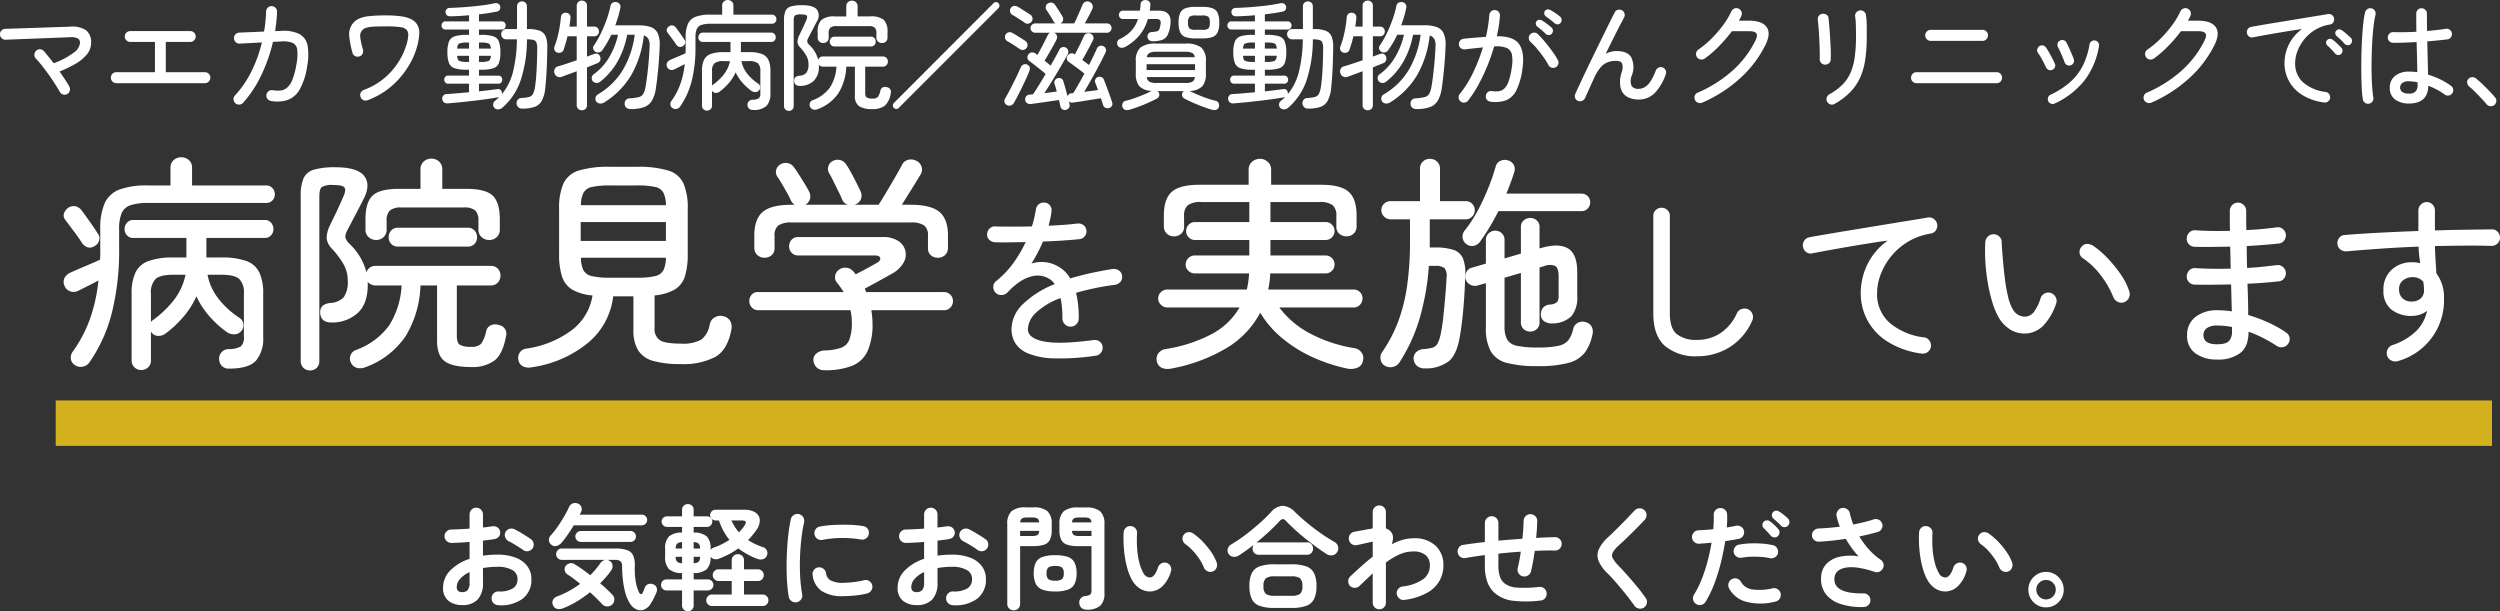
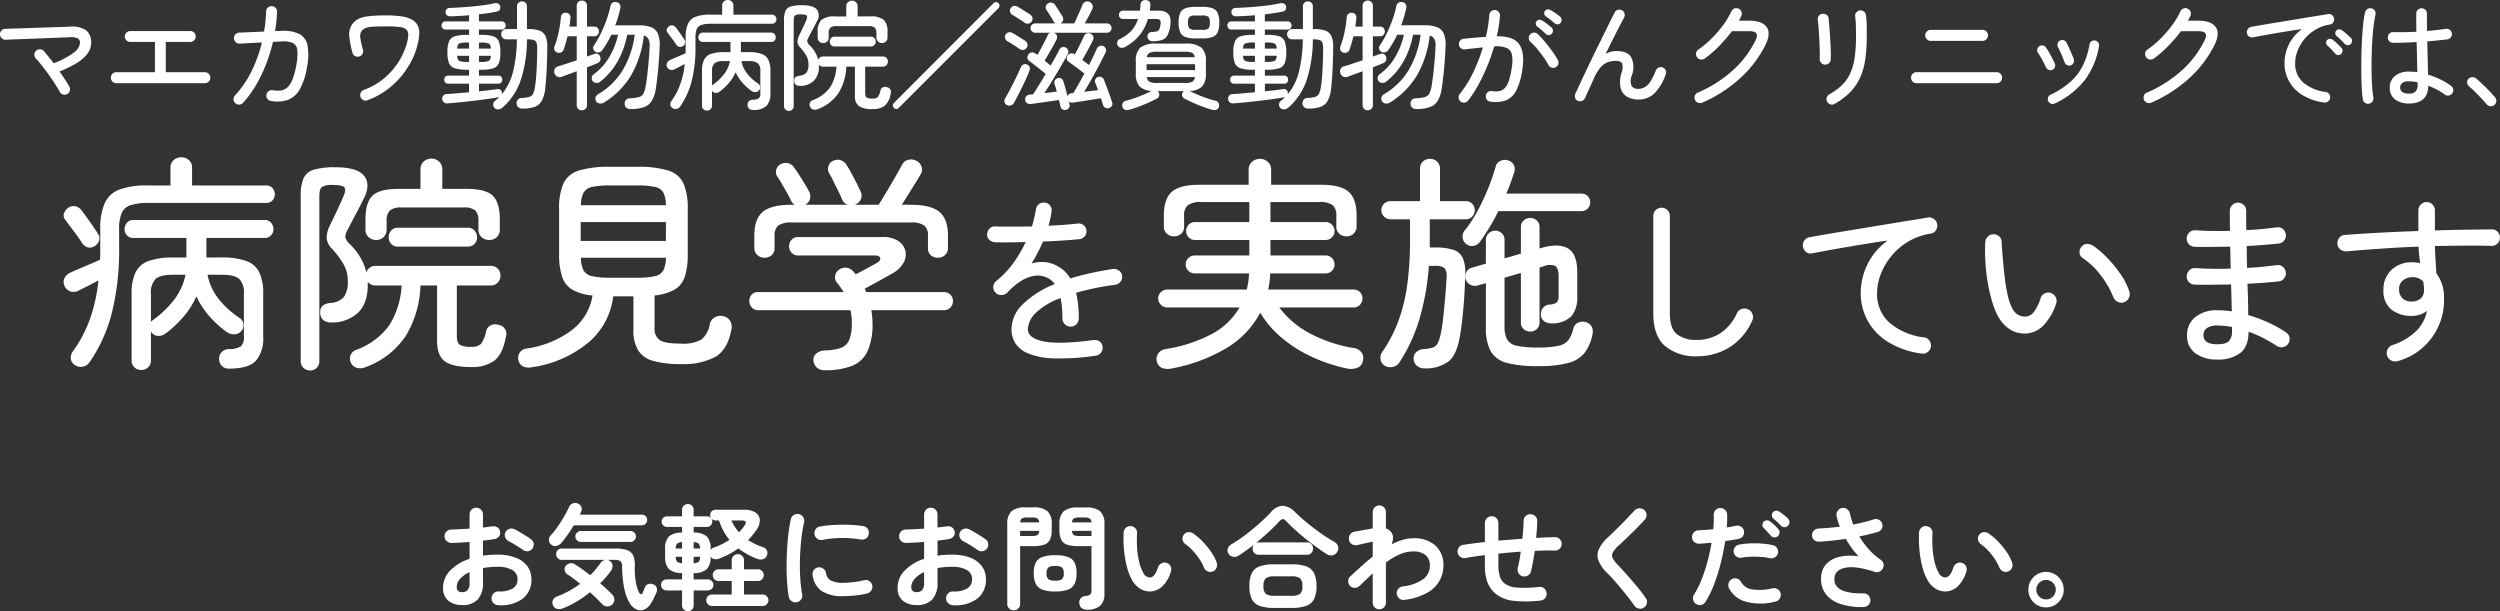
<svg xmlns="http://www.w3.org/2000/svg" width="550.018" height="134.475" viewBox="0 0 550.018 134.475">
  <rect x="0" y="0" width="550.018" height="134.475" fill="#333333" stroke="none" />
  <g id="グループ_2585" data-name="グループ 2585" transform="translate(-678.742 -991.9)">
    <path id="パス_5319" data-name="パス 5319" d="M-172.625,1.05a1.539,1.539,0,0,1-1.062-.462A1.364,1.364,0,0,1-174.1-.475a1.455,1.455,0,0,1,.45-1.088,1.4,1.4,0,0,1,1.075-.413,5.718,5.718,0,0,0,3.113-.65,2.263,2.263,0,0,0,1.063-2.05A2.231,2.231,0,0,0-169.562-6.7a6.466,6.466,0,0,0-3.312-.7q-.85,0-1.625.075t-1.5.2v3.15a5.274,5.274,0,0,1-1.175,3.787,4.52,4.52,0,0,1-3.4,1.212,4.768,4.768,0,0,1-3-.925,3.49,3.49,0,0,1-1.2-2.95,5.28,5.28,0,0,1,1.563-3.725A10.374,10.374,0,0,1-178.95-9.15v-3.725q-1.075.1-2.088.15t-1.887.075A1.511,1.511,0,0,1-184-13.075a1.387,1.387,0,0,1-.45-1.05,1.406,1.406,0,0,1,.438-1.05,1.468,1.468,0,0,1,1.063-.425q.875-.025,1.9-.075t2.1-.125v-3.075a1.5,1.5,0,0,1,.425-1.087,1.406,1.406,0,0,1,1.05-.437,1.406,1.406,0,0,1,1.05.438A1.5,1.5,0,0,1-176-18.875v2.825q.575-.05,1.075-.125t.975-.125a1.546,1.546,0,0,1,1.125.225,1.329,1.329,0,0,1,.6.95,1.285,1.285,0,0,1-.275,1.075,1.577,1.577,0,0,1-1,.55q-.525.1-1.163.175T-176-13.15v3.3a21.408,21.408,0,0,1,3.175-.225,10.976,10.976,0,0,1,3.975.65,5.736,5.736,0,0,1,2.588,1.863,4.665,4.665,0,0,1,.912,2.887,5.171,5.171,0,0,1-1.925,4.3A8.015,8.015,0,0,1-172.625,1.05Zm5.45-12.15q-.4-.3-.975-.662t-1.15-.7q-.575-.338-1-.538a1.6,1.6,0,0,1-.787-.85,1.358,1.358,0,0,1,.012-1.125,1.426,1.426,0,0,1,.887-.775,1.5,1.5,0,0,1,1.137.1q.525.25,1.2.65t1.338.813q.662.413,1.087.738a1.312,1.312,0,0,1,.575.95,1.527,1.527,0,0,1-.275,1.1,1.462,1.462,0,0,1-.962.563A1.459,1.459,0,0,1-167.175-11.1Zm-13.4,9.275a1.632,1.632,0,0,0,1.188-.425,2.457,2.457,0,0,0,.438-1.725v-2.25a6.025,6.025,0,0,0-2.088,1.487,2.73,2.73,0,0,0-.737,1.788Q-181.775-1.825-180.575-1.825ZM-139.1.725a3.063,3.063,0,0,1-1.487,1.3,2.172,2.172,0,0,1-1.663-.062A3.38,3.38,0,0,1-143.7.625a8.4,8.4,0,0,1-.95-2.2A17.319,17.319,0,0,1-145.2-4.4q-.175-1.525-.2-3.1a1.44,1.44,0,0,0-.35-1.125,1.959,1.959,0,0,0-1.25-.3h-11.65a1.187,1.187,0,0,1-.888-.375,1.22,1.22,0,0,1-.362-.875,1.207,1.207,0,0,1,.362-.887,1.207,1.207,0,0,1,.888-.362h11.725a7.654,7.654,0,0,1,2.688.375,2.235,2.235,0,0,1,1.325,1.25,5.746,5.746,0,0,1,.313,2.35,16.684,16.684,0,0,0,.2,3.238,8.743,8.743,0,0,0,.725,2.437q.2.375.45.388t.425-.437q.125-.3.225-.55l.2-.5A1.2,1.2,0,0,1-139.6-3.6a1.486,1.486,0,0,1,1.1.075,1.192,1.192,0,0,1,.725.75A1.617,1.617,0,0,1-137.85-1.7q-.25.55-.575,1.225A9.935,9.935,0,0,1-139.1.725Zm-19.225.975a2.319,2.319,0,0,1-1.363.163,1.3,1.3,0,0,1-.887-.763,1.329,1.329,0,0,1-.038-1.188A1.584,1.584,0,0,1-159.65-.9a18.961,18.961,0,0,0,2.612-1.2,22.007,22.007,0,0,0,2.413-1.55q-.725-.6-1.425-1.125t-1.325-.925A1.3,1.3,0,0,1-158-6.562a1.179,1.179,0,0,1,.15-.963,1.534,1.534,0,0,1,.925-.638,1.317,1.317,0,0,1,1.05.163q.75.45,1.65,1.088T-152.4-5.55a19.74,19.74,0,0,0,2.25-2.675,1.513,1.513,0,0,1,.95-.663,1.391,1.391,0,0,1,1.125.213,1.3,1.3,0,0,1,.575.938,1.61,1.61,0,0,1-.3,1.138,15.682,15.682,0,0,1-1.087,1.412q-.613.712-1.338,1.413.8.675,1.488,1.325t1.238,1.225a1.5,1.5,0,0,1,.4,1.1A1.483,1.483,0,0,1-147.625.95a1.526,1.526,0,0,1-1.113.363A1.491,1.491,0,0,1-149.8.8q-.525-.575-1.2-1.238T-152.45-1.8A27.362,27.362,0,0,1-155.325.213,18.57,18.57,0,0,1-158.325,1.7Zm-2.65-13.975a1.284,1.284,0,0,1-.512-.963,1.375,1.375,0,0,1,.363-1.037,16.635,16.635,0,0,0,1.512-1.9q.762-1.1,1.438-2.25a21.776,21.776,0,0,0,1.1-2.1,1.428,1.428,0,0,1,.85-.825,1.463,1.463,0,0,1,1.125.05,1.384,1.384,0,0,1,.75.737,1.328,1.328,0,0,1-.075,1.087q-.05.125-.125.275t-.15.325h13.625a1.179,1.179,0,0,1,.85.337,1.116,1.116,0,0,1,.35.837,1.129,1.129,0,0,1-.35.825,1.157,1.157,0,0,1-.85.35h-14.95q-.65,1.075-1.363,2.1a21.186,21.186,0,0,1-1.363,1.775,2.151,2.151,0,0,1-1.062.662A1.251,1.251,0,0,1-160.975-12.275Zm6.5-.6a1.17,1.17,0,0,1-.837-.35,1.137,1.137,0,0,1-.363-.85,1.137,1.137,0,0,1,.363-.85,1.17,1.17,0,0,1,.837-.35h10.925a1.157,1.157,0,0,1,.85.35,1.157,1.157,0,0,1,.35.85,1.157,1.157,0,0,1-.35.85,1.157,1.157,0,0,1-.85.35Zm23.55,15.25a1.249,1.249,0,0,1-.9-.362,1.187,1.187,0,0,1-.375-.888V-2.2h-3.425a1.137,1.137,0,0,1-.85-.362,1.2,1.2,0,0,1-.35-.862,1.157,1.157,0,0,1,.35-.85,1.157,1.157,0,0,1,.85-.35h3.425v-1.4a4.206,4.206,0,0,1-2.887-.875,3.8,3.8,0,0,1-.838-2.775V-11.3a3.745,3.745,0,0,1,.838-2.775,4.3,4.3,0,0,1,2.887-.85v-1.25h-3.325a1.129,1.129,0,0,1-.825-.35,1.129,1.129,0,0,1-.35-.825,1.088,1.088,0,0,1,.35-.812,1.149,1.149,0,0,1,.825-.338h3.325v-1.425a1.206,1.206,0,0,1,.375-.925,1.273,1.273,0,0,1,.9-.35,1.273,1.273,0,0,1,.9.35,1.206,1.206,0,0,1,.375.925V-18.5h2.95a1.108,1.108,0,0,1,.813.338,1.108,1.108,0,0,1,.337.812,1.149,1.149,0,0,1-.337.825,1.088,1.088,0,0,1-.812.35h-2.95v1.25a4.289,4.289,0,0,1,2.9.85,3.782,3.782,0,0,1,.825,2.775v.2a1.221,1.221,0,0,1,.338-.35,1.54,1.54,0,0,1,.488-.225,13.345,13.345,0,0,0,1.713-.725,17.983,17.983,0,0,0,1.612-.925,13.071,13.071,0,0,1-2.3-4.275h-.775a1.129,1.129,0,0,1-.825-.35,1.129,1.129,0,0,1-.35-.825,1.117,1.117,0,0,1,.35-.837,1.149,1.149,0,0,1,.825-.337h6.275a4.363,4.363,0,0,1,2.55.625,2.059,2.059,0,0,1,.925,1.638,3.76,3.76,0,0,1-.775,2.238q-.4.575-.85,1.112t-.95,1.062a14.53,14.53,0,0,0,3.275,1.55,1.32,1.32,0,0,1,.863.763,1.33,1.33,0,0,1-.013,1.113,1.345,1.345,0,0,1-.85.775,1.922,1.922,0,0,1-1.25-.075,16.278,16.278,0,0,1-4.175-2.3,16.944,16.944,0,0,1-2,1.25,18.109,18.109,0,0,1-2.3,1.025,1.73,1.73,0,0,1-1.037.075,1.225,1.225,0,0,1-.763-.575,3.829,3.829,0,0,1-.825,2.788,4.242,4.242,0,0,1-2.9.862v1.4h3.125a1.2,1.2,0,0,1,.863.35,1.137,1.137,0,0,1,.362.85,1.178,1.178,0,0,1-.362.862,1.178,1.178,0,0,1-.863.362h-3.125V1.1a1.206,1.206,0,0,1-.375.925A1.273,1.273,0,0,1-130.925,2.375Zm5.3-1.15a1.187,1.187,0,0,1-.887-.375,1.22,1.22,0,0,1-.363-.875,1.249,1.249,0,0,1,.363-.9,1.187,1.187,0,0,1,.887-.375h4.35V-4.275h-2.9a1.227,1.227,0,0,1-.9-.375,1.257,1.257,0,0,1-.375-.925,1.227,1.227,0,0,1,.375-.9,1.227,1.227,0,0,1,.9-.375h2.9V-8.8a1.306,1.306,0,0,1,.4-1,1.342,1.342,0,0,1,.95-.375,1.33,1.33,0,0,1,.963.375,1.328,1.328,0,0,1,.388,1v1.95h3.075a1.227,1.227,0,0,1,.9.375,1.227,1.227,0,0,1,.375.9,1.257,1.257,0,0,1-.375.925,1.227,1.227,0,0,1-.9.375h-3.075V-1.3h4.125a1.187,1.187,0,0,1,.887.375,1.249,1.249,0,0,1,.363.9,1.22,1.22,0,0,1-.363.875,1.187,1.187,0,0,1-.887.375ZM-119.675-15q.35-.35.663-.725a7.346,7.346,0,0,0,.537-.725q.425-.625.25-.887t-.9-.263h-2.225a12.671,12.671,0,0,0,.737,1.362A8.475,8.475,0,0,0-119.675-15Zm-9.975,6.8a1.723,1.723,0,0,0,1.137-.338A1.6,1.6,0,0,0-128.25-9.6h-1.4Zm-2.55,0V-9.6h-1.4a1.688,1.688,0,0,0,.288,1.063A1.677,1.677,0,0,0-132.2-8.2Zm2.55-3.225h1.4a1.556,1.556,0,0,0-.275-1.05,1.681,1.681,0,0,0-1.125-.35Zm-3.95,0h1.4v-1.4a1.638,1.638,0,0,0-1.1.35A1.641,1.641,0,0,0-133.6-11.425ZM-106.975.4A1.482,1.482,0,0,1-108.1.15a1.491,1.491,0,0,1-.625-.95q-.225-1.275-.35-2.963t-.125-3.563q0-1.875.1-3.775t.313-3.637q.213-1.738.512-3.113a1.42,1.42,0,0,1,.65-.937A1.458,1.458,0,0,1-106.5-19a1.528,1.528,0,0,1,.938.663,1.468,1.468,0,0,1,.213,1.137,34.435,34.435,0,0,0-.625,3.85q-.225,2.075-.287,4.212t.063,4.15a31.486,31.486,0,0,0,.425,3.662,1.335,1.335,0,0,1-.237,1.1A1.539,1.539,0,0,1-106.975.4Zm10.25-1.35a8.129,8.129,0,0,1-4.838-1.175,4.947,4.947,0,0,1-1.912-3.45,1.411,1.411,0,0,1,.262-1.1,1.456,1.456,0,0,1,.988-.6,1.5,1.5,0,0,1,1.1.287,1.456,1.456,0,0,1,.6.988A2.1,2.1,0,0,0-99.5-4.4a5.793,5.793,0,0,0,2.85.525,21.88,21.88,0,0,0,4.525-.575A1.355,1.355,0,0,1-91-4.25a1.465,1.465,0,0,1,.65.95,1.394,1.394,0,0,1-.225,1.112,1.578,1.578,0,0,1-.95.663,19.043,19.043,0,0,1-2.687.45Q-95.55-.95-96.725-.95ZM-101.3-13.325a1.421,1.421,0,0,1-1.112-.212,1.443,1.443,0,0,1-.638-.963,1.458,1.458,0,0,1,.213-1.125,1.348,1.348,0,0,1,.963-.625,22.1,22.1,0,0,1,3.125-.362q1.725-.087,3.425-.025a22.65,22.65,0,0,1,3,.287,1.4,1.4,0,0,1,.975.613,1.439,1.439,0,0,1,.225,1.137,1.358,1.358,0,0,1-.613.962,1.506,1.506,0,0,1-1.112.237,23.818,23.818,0,0,0-4.2-.337A23.107,23.107,0,0,0-101.3-13.325ZM-72.625,1.05A1.539,1.539,0,0,1-73.687.587,1.364,1.364,0,0,1-74.1-.475a1.455,1.455,0,0,1,.45-1.088,1.4,1.4,0,0,1,1.075-.413,5.718,5.718,0,0,0,3.112-.65A2.263,2.263,0,0,0-68.4-4.675,2.231,2.231,0,0,0-69.562-6.7a6.466,6.466,0,0,0-3.312-.7q-.85,0-1.625.075t-1.5.2v3.15A5.275,5.275,0,0,1-77.175-.187a4.52,4.52,0,0,1-3.4,1.212,4.768,4.768,0,0,1-3-.925,3.49,3.49,0,0,1-1.2-2.95,5.28,5.28,0,0,1,1.563-3.725A10.374,10.374,0,0,1-78.95-9.15v-3.725q-1.075.1-2.088.15t-1.888.075A1.511,1.511,0,0,1-84-13.075a1.387,1.387,0,0,1-.45-1.05,1.406,1.406,0,0,1,.438-1.05A1.468,1.468,0,0,1-82.95-15.6q.875-.025,1.9-.075t2.1-.125v-3.075a1.5,1.5,0,0,1,.425-1.087,1.406,1.406,0,0,1,1.05-.437,1.406,1.406,0,0,1,1.05.438A1.5,1.5,0,0,1-76-18.875v2.825q.575-.05,1.075-.125t.975-.125a1.546,1.546,0,0,1,1.125.225,1.328,1.328,0,0,1,.6.95A1.285,1.285,0,0,1-72.5-14.05a1.577,1.577,0,0,1-1,.55q-.525.1-1.162.175T-76-13.15v3.3a21.408,21.408,0,0,1,3.175-.225,10.976,10.976,0,0,1,3.975.65,5.736,5.736,0,0,1,2.588,1.863,4.665,4.665,0,0,1,.912,2.887,5.171,5.171,0,0,1-1.925,4.3A8.015,8.015,0,0,1-72.625,1.05Zm5.45-12.15q-.4-.3-.975-.662t-1.15-.7q-.575-.338-1-.538a1.6,1.6,0,0,1-.787-.85,1.358,1.358,0,0,1,.013-1.125,1.426,1.426,0,0,1,.887-.775,1.5,1.5,0,0,1,1.137.1q.525.25,1.2.65t1.338.813q.662.413,1.087.738a1.312,1.312,0,0,1,.575.95,1.527,1.527,0,0,1-.275,1.1,1.462,1.462,0,0,1-.963.563A1.459,1.459,0,0,1-67.175-11.1Zm-13.4,9.275a1.632,1.632,0,0,0,1.188-.425,2.457,2.457,0,0,0,.438-1.725v-2.25a6.025,6.025,0,0,0-2.088,1.487,2.73,2.73,0,0,0-.738,1.788Q-81.775-1.825-80.575-1.825ZM-43.2,2.025a1.6,1.6,0,0,1-1.138-.388A1.526,1.526,0,0,1-44.8.6a1.317,1.317,0,0,1,.3-1.05,1.478,1.478,0,0,1,1-.525,2.051,2.051,0,0,0,1.162-.375,1.529,1.529,0,0,0,.213-.95v-9.65H-45.1a7.6,7.6,0,0,1-2.35-.3,2.222,2.222,0,0,1-1.312-1.063,4.549,4.549,0,0,1-.412-2.137v-1.275a3.7,3.7,0,0,1,.95-2.9A4.742,4.742,0,0,1-45.1-20.45h1.75a4.742,4.742,0,0,1,3.125.825,3.7,3.7,0,0,1,.95,2.9V-1.6A3.616,3.616,0,0,1-40.2,1.175,4.359,4.359,0,0,1-43.2,2.025Zm-16.05.15a1.369,1.369,0,0,1-.987-.4A1.366,1.366,0,0,1-60.65.75v-17.5a3.731,3.731,0,0,1,.938-2.887,4.638,4.638,0,0,1,3.113-.838h1.65a4.684,4.684,0,0,1,3.138.838,3.731,3.731,0,0,1,.938,2.887v1.3a4.549,4.549,0,0,1-.412,2.137,2.221,2.221,0,0,1-1.3,1.063,7.578,7.578,0,0,1-2.362.3h-2.875V.75a1.366,1.366,0,0,1-.412,1.025A1.4,1.4,0,0,1-59.25,2.175Zm9.15-4.15a7.87,7.87,0,0,1-2.85-.412,2.606,2.606,0,0,1-1.45-1.3,5.313,5.313,0,0,1-.425-2.288,5.3,5.3,0,0,1,.425-2.3A2.567,2.567,0,0,1-52.95-9.55a8.1,8.1,0,0,1,2.85-.4,7.987,7.987,0,0,1,2.837.4,2.568,2.568,0,0,1,1.438,1.275,5.3,5.3,0,0,1,.425,2.3,5.313,5.313,0,0,1-.425,2.288,2.608,2.608,0,0,1-1.437,1.3A7.764,7.764,0,0,1-50.1-1.975Zm0-2.375a2.428,2.428,0,0,0,1.487-.325,1.667,1.667,0,0,0,.388-1.3,1.627,1.627,0,0,0-.388-1.275A2.428,2.428,0,0,0-50.1-7.575a2.483,2.483,0,0,0-1.513.325A1.627,1.627,0,0,0-52-5.975a1.667,1.667,0,0,0,.388,1.3A2.483,2.483,0,0,0-50.1-4.35Zm5.3-9.825h2.675V-15.3H-46.4a1.109,1.109,0,0,0,.388.912A2.448,2.448,0,0,0-44.8-14.175Zm-13.025,0h2.6a2.448,2.448,0,0,0,1.212-.213,1.109,1.109,0,0,0,.388-.912h-4.2Zm11.425-3h4.275a1.128,1.128,0,0,0-.4-.863,2.371,2.371,0,0,0-1.2-.212H-44.8a2.457,2.457,0,0,0-1.2.212A1.03,1.03,0,0,0-46.4-17.175Zm-11.4,0h4.15a1.068,1.068,0,0,0-.375-.863,2.371,2.371,0,0,0-1.2-.212h-1a2.379,2.379,0,0,0-1.187.212A1.048,1.048,0,0,0-57.8-17.175Zm28.725,15.2a4.131,4.131,0,0,1-2.2-.525,5.161,5.161,0,0,1-1.85-1.85,11.5,11.5,0,0,1-1.15-2.85,22.437,22.437,0,0,1-.675-3.738,26.923,26.923,0,0,1-.1-4.012,1.545,1.545,0,0,1,.487-1.038A1.327,1.327,0,0,1-33.5-16.35a1.412,1.412,0,0,1,1.037.487,1.4,1.4,0,0,1,.363,1.088,25.831,25.831,0,0,0,.025,3.413A17.442,17.442,0,0,0-31.6-8.337a8.9,8.9,0,0,0,.875,2.262,1.674,1.674,0,0,0,1.45,1.025q1.075-.025,1.8-2.25a1.5,1.5,0,0,1,.75-.863,1.419,1.419,0,0,1,1.15-.087,1.355,1.355,0,0,1,.85.737,1.428,1.428,0,0,1,.075,1.138,7.287,7.287,0,0,1-1.875,3.263A4.081,4.081,0,0,1-29.075-1.975Zm13.625-4.4a1.413,1.413,0,0,1-1.163-.05,1.543,1.543,0,0,1-.788-.85A10.378,10.378,0,0,0-18.413-9.15a14.689,14.689,0,0,0-1.425-1.8,10.044,10.044,0,0,0-1.612-1.425,1.5,1.5,0,0,1-.625-.975,1.31,1.31,0,0,1,.275-1.125,1.379,1.379,0,0,1,.987-.55A1.631,1.631,0,0,1-19.7-14.7a13.69,13.69,0,0,1,2.062,1.775,17.6,17.6,0,0,1,1.837,2.25,9.95,9.95,0,0,1,1.225,2.35,1.563,1.563,0,0,1-.05,1.162A1.352,1.352,0,0,1-15.45-6.375ZM-1.875,1.65A9.529,9.529,0,0,1-5.112,1.2,3.027,3.027,0,0,1-6.85-.3a6.443,6.443,0,0,1-.525-2.85A6.428,6.428,0,0,1-6.85-6.013,3.037,3.037,0,0,1-5.112-7.5a9.529,9.529,0,0,1,3.237-.45H1.85A9.509,9.509,0,0,1,5.1-7.5,3.09,3.09,0,0,1,6.838-6.013,6.3,6.3,0,0,1,7.375-3.15,6.313,6.313,0,0,1,6.838-.3,3.079,3.079,0,0,1,5.1,1.2a9.509,9.509,0,0,1-3.25.45ZM-9.65-9.925a1.912,1.912,0,0,1-1.275.325,1.364,1.364,0,0,1-1.025-.65,1.282,1.282,0,0,1-.175-1.162,1.651,1.651,0,0,1,.75-.913,31.152,31.152,0,0,0,3.1-2.088q1.6-1.213,3.062-2.512T-2.7-19.35A3.735,3.735,0,0,1-.062-20.825,4.174,4.174,0,0,1,2.7-19.4q1.075,1.05,2.488,2.225t3,2.3a36.282,36.282,0,0,0,3.188,2.025,1.6,1.6,0,0,1,.737.975,1.424,1.424,0,0,1-.187,1.225,1.5,1.5,0,0,1-1.075.725,1.866,1.866,0,0,1-1.325-.325q-1.525-1-3.15-2.225T3.275-15Q1.8-16.3.675-17.475A1.007,1.007,0,0,0,0-17.888a.973.973,0,0,0-.7.388q-1.05,1.15-2.4,2.4t-2.8,2.425a1.424,1.424,0,0,1,.575-.1h10.6a1.266,1.266,0,0,1,.987.4,1.4,1.4,0,0,1,.362.975,1.367,1.367,0,0,1-.362.95,1.266,1.266,0,0,1-.987.4h-10.6a1.266,1.266,0,0,1-.988-.4,1.367,1.367,0,0,1-.363-.95,1.314,1.314,0,0,1,.25-.825q-.825.625-1.637,1.212T-9.65-9.925Zm7.8,8.9h3.7a3.193,3.193,0,0,0,1.913-.413A2.161,2.161,0,0,0,4.275-3.15a2.2,2.2,0,0,0-.512-1.725A3.118,3.118,0,0,0,1.85-5.3h-3.7a3.118,3.118,0,0,0-1.912.425A2.2,2.2,0,0,0-4.275-3.15a2.161,2.161,0,0,0,.512,1.713A3.193,3.193,0,0,0-1.85-1.025ZM21.2,1.95a1.4,1.4,0,0,1-1.025-.425A1.4,1.4,0,0,1,19.75.5V-5.95q-.7.65-1.437,1.35T16.85-3.2a1.5,1.5,0,0,1-1.062.425A1.412,1.412,0,0,1,14.75-3.2a1.515,1.515,0,0,1-.387-1.075A1.348,1.348,0,0,1,14.825-5.3Q16-6.4,17.237-7.513T19.75-9.625v-3.3q-.425.075-1.1.225t-1.325.3q-.65.15-1.025.225a1.488,1.488,0,0,1-1.125-.2,1.377,1.377,0,0,1-.65-.925,1.537,1.537,0,0,1,.2-1.15,1.377,1.377,0,0,1,.925-.65q.2-.05.725-.138t1.175-.212q.65-.125,1.25-.225t.95-.175v-3.6a1.4,1.4,0,0,1,.425-1.025A1.4,1.4,0,0,1,21.2-20.9a1.4,1.4,0,0,1,1.025.425,1.4,1.4,0,0,1,.425,1.025v3.6a2.481,2.481,0,0,1,1.25.95,1.877,1.877,0,0,1,.313,1.125,4.556,4.556,0,0,1-.288,1.425,13.2,13.2,0,0,1,2.4-.975,8.369,8.369,0,0,1,2.35-.35,6.832,6.832,0,0,1,4.913,1.637A5.755,5.755,0,0,1,35.3-7.675,6.957,6.957,0,0,1,34.487-4.4,6.95,6.95,0,0,1,31.8-1.725a13.819,13.819,0,0,1-5.025,1.6,1.416,1.416,0,0,1-1.113-.262,1.568,1.568,0,0,1-.612-.988,1.391,1.391,0,0,1,.275-1.112,1.5,1.5,0,0,1,.975-.588,9.627,9.627,0,0,0,4.675-1.688,3.685,3.685,0,0,0,1.35-2.912A2.884,2.884,0,0,0,31.4-9.962a4.1,4.1,0,0,0-2.775-.812,7.256,7.256,0,0,0-3,.662A16.465,16.465,0,0,0,22.65-8.35V.5a1.4,1.4,0,0,1-.425,1.025A1.4,1.4,0,0,1,21.2,1.95ZM56.65.025a25.613,25.613,0,0,1-5.963.05,7.477,7.477,0,0,1-4.138-1.75,6.16,6.16,0,0,1-1.6-2.438,10.469,10.469,0,0,1-.525-3.562v-2.3q-1.2.15-2.275.312t-2,.338a1.438,1.438,0,0,1-1.1-.25,1.4,1.4,0,0,1-.6-.95,1.467,1.467,0,0,1,.237-1.1,1.355,1.355,0,0,1,.938-.6q1.025-.15,2.237-.313t2.563-.312v-4.175a1.447,1.447,0,0,1,.438-1.062,1.447,1.447,0,0,1,1.063-.437,1.406,1.406,0,0,1,1.05.438,1.468,1.468,0,0,1,.425,1.063v3.875q1.3-.125,2.637-.225l2.638-.2q.125-1.075.188-2.075t.087-1.875a1.494,1.494,0,0,1,.463-1.05,1.384,1.384,0,0,1,1.063-.4,1.539,1.539,0,0,1,1.063.463,1.364,1.364,0,0,1,.412,1.062q-.025.85-.087,1.788T55.7-13.75q1.1-.075,2.15-.112t2-.062a1.406,1.406,0,0,1,1.05.437,1.439,1.439,0,0,1,.425,1.038,1.439,1.439,0,0,1-.425,1.038,1.406,1.406,0,0,1-1.05.437q-2.075-.05-4.45.075-.175,1.225-.388,2.387T54.575-6.4a1.422,1.422,0,0,1-.675.912,1.521,1.521,0,0,1-1.125.188,1.431,1.431,0,0,1-.937-.675A1.521,1.521,0,0,1,51.65-7.1q.2-.825.375-1.75t.3-1.875q-1.225.075-2.463.187T47.4-10.3v2.625a7.649,7.649,0,0,0,.3,2.325,3.356,3.356,0,0,0,.9,1.475,4.77,4.77,0,0,0,2.75,1.037,25.936,25.936,0,0,0,5-.138,1.42,1.42,0,0,1,1.113.325A1.423,1.423,0,0,1,58-1.625a1.444,1.444,0,0,1-.312,1.113A1.4,1.4,0,0,1,56.65.025ZM79.45,1.55a1.442,1.442,0,0,1-1.125.238A1.488,1.488,0,0,1,77.35,1.2Q76.5-.025,75.438-1.35T73.325-3.887q-1.05-1.213-1.9-2.063A8.241,8.241,0,0,1,69.45-8.675a3.269,3.269,0,0,1,.025-2.538,8.312,8.312,0,0,1,2.075-2.712q.525-.475,1.262-1.2t1.563-1.55q.825-.825,1.6-1.65t1.4-1.475a1.442,1.442,0,0,1,1.063-.463,1.482,1.482,0,0,1,1.088.413,1.362,1.362,0,0,1,.463,1.038,1.482,1.482,0,0,1-.413,1.087q-.875.95-1.937,2.013t-2.062,2.025q-1,.962-1.725,1.613a5.824,5.824,0,0,0-1.287,1.537,1.353,1.353,0,0,0,0,1.263,7.094,7.094,0,0,0,1.188,1.55q.85.875,1.938,2.1t2.188,2.55Q78.975-1.75,79.8-.55A1.34,1.34,0,0,1,80.063.563,1.464,1.464,0,0,1,79.45,1.55ZM90.925.8a1.468,1.468,0,0,1-.675-.925,1.408,1.408,0,0,1,.175-1.125A21.778,21.778,0,0,0,92.15-4.725a34.753,34.753,0,0,0,1.287-3.95q.537-2.05.863-4.025-.725.075-1.413.125t-1.287.1a1.539,1.539,0,0,1-1.088-.362A1.414,1.414,0,0,1,90-13.85a1.512,1.512,0,0,1,.375-1.088,1.371,1.371,0,0,1,1.025-.487q.75-.05,1.588-.1t1.688-.15q.075-.85.1-1.625t0-1.475a1.469,1.469,0,0,1,.375-1.075,1.389,1.389,0,0,1,1.025-.475,1.445,1.445,0,0,1,1.075.388,1.43,1.43,0,0,1,.475,1.038,24.28,24.28,0,0,1-.075,2.85q.55-.1,1.063-.187t.938-.187a1.5,1.5,0,0,1,1.137.2,1.388,1.388,0,0,1,.638.925,1.431,1.431,0,0,1-.213,1.125,1.444,1.444,0,0,1-.937.625q-.625.125-1.375.25t-1.6.25q-.35,2.275-.95,4.713A40.227,40.227,0,0,1,94.9-3.663,22.775,22.775,0,0,1,92.975.3a1.468,1.468,0,0,1-.925.675A1.408,1.408,0,0,1,90.925.8Zm17.4-.55a12.547,12.547,0,0,1-6.387.05A5.977,5.977,0,0,1,98.15-2.65a1.543,1.543,0,0,1-.113-1.138,1.4,1.4,0,0,1,.713-.888A1.434,1.434,0,0,1,99.887-4.8a1.449,1.449,0,0,1,.888.725,3.343,3.343,0,0,0,2.5,1.65,11.687,11.687,0,0,0,4.45-.25,1.458,1.458,0,0,1,1.125.213,1.42,1.42,0,0,1,.65.937,1.468,1.468,0,0,1-.213,1.137A1.443,1.443,0,0,1,108.325.25Zm-1.2-9.55a12.2,12.2,0,0,0-1.95-.275,21.739,21.739,0,0,0-2.213-.038A14.011,14.011,0,0,0,100.9-9.4a1.467,1.467,0,0,1-1.1-.238,1.434,1.434,0,0,1-.625-.912,1.506,1.506,0,0,1,.237-1.113,1.344,1.344,0,0,1,.938-.612,16.58,16.58,0,0,1,2.488-.275,22.745,22.745,0,0,1,2.612.05,15.9,15.9,0,0,1,2.375.35,1.326,1.326,0,0,1,.888.65,1.521,1.521,0,0,1,.188,1.125,1.416,1.416,0,0,1-.675.887A1.471,1.471,0,0,1,107.125-9.3Zm1.775-4.85a1.032,1.032,0,0,1-.787.275,1.076,1.076,0,0,1-.763-.35q-.3-.35-.762-.85t-.838-.875a.922.922,0,0,1-.262-.65,1,1,0,0,1,.287-.725.963.963,0,0,1,.675-.288,1.1,1.1,0,0,1,.725.238,8.438,8.438,0,0,1,.925.763,9.59,9.59,0,0,1,.875.912,1,1,0,0,1,.275.762A1.237,1.237,0,0,1,108.9-14.15Zm.7-2.275q-.325-.35-.825-.812t-.9-.788a1.078,1.078,0,0,1-.3-.65.908.908,0,0,1,.225-.725.926.926,0,0,1,.65-.337,1.061,1.061,0,0,1,.725.188,8.691,8.691,0,0,1,.987.7,11.483,11.483,0,0,1,.938.825,1.091,1.091,0,0,1,.338.762,1.08,1.08,0,0,1-.312.788.992.992,0,0,1-.738.35A.991.991,0,0,1,109.6-16.425ZM127.775,1.45a14.581,14.581,0,0,1-5.363-.762,6.313,6.313,0,0,1-3.137-2.312A5.56,5.56,0,0,1,118.4-5.15a4.423,4.423,0,0,1,1.262-2.988,5.868,5.868,0,0,1,2.963-1.5A11.348,11.348,0,0,1,126.65-9.7a17.092,17.092,0,0,1-1.437-1.725,22.757,22.757,0,0,1-1.388-2.125q-1.475.225-2.962.388t-2.913.237a1.5,1.5,0,0,1-1.075-.362A1.348,1.348,0,0,1,116.4-14.3a1.384,1.384,0,0,1,.4-1.062,1.494,1.494,0,0,1,1.05-.463q1.1-.05,2.287-.15t2.388-.25a11.985,11.985,0,0,1-.425-1.187q-.175-.587-.3-1.137a1.579,1.579,0,0,1,.225-1.125,1.377,1.377,0,0,1,.925-.65,1.439,1.439,0,0,1,1.138.225,1.477,1.477,0,0,1,.637.95,17.186,17.186,0,0,0,.75,2.45q1.225-.25,2.363-.525t2.112-.6a1.428,1.428,0,0,1,1.137.075,1.355,1.355,0,0,1,.738.85,1.356,1.356,0,0,1-.087,1.125,1.517,1.517,0,0,1-.887.725q-.925.25-1.937.5t-2.113.475a19.149,19.149,0,0,0,2.125,2.863A13.858,13.858,0,0,0,131.5-8.95a1.453,1.453,0,0,1,.613.85A1.419,1.419,0,0,1,132-7.075a1.572,1.572,0,0,1-.75.737,1.328,1.328,0,0,1-1.025.063q-4.15-1.375-6.463-.925t-2.437,2.325q-.225,3.425,6.4,3.325a1.364,1.364,0,0,1,1.063.413,1.539,1.539,0,0,1,.462,1.062,1.468,1.468,0,0,1-.425,1.063A1.494,1.494,0,0,1,127.775,1.45Zm18.15-3.425a4.131,4.131,0,0,1-2.2-.525,5.161,5.161,0,0,1-1.85-1.85,11.5,11.5,0,0,1-1.15-2.85,22.437,22.437,0,0,1-.675-3.738,26.924,26.924,0,0,1-.1-4.012,1.545,1.545,0,0,1,.488-1.038,1.327,1.327,0,0,1,1.063-.363,1.412,1.412,0,0,1,1.038.487,1.4,1.4,0,0,1,.362,1.088,25.832,25.832,0,0,0,.025,3.413,17.443,17.443,0,0,0,.475,3.025,8.906,8.906,0,0,0,.875,2.262,1.674,1.674,0,0,0,1.45,1.025q1.075-.025,1.8-2.25a1.5,1.5,0,0,1,.75-.863,1.419,1.419,0,0,1,1.15-.087,1.355,1.355,0,0,1,.85.737,1.428,1.428,0,0,1,.075,1.138,7.287,7.287,0,0,1-1.875,3.263A4.081,4.081,0,0,1,145.925-1.975Zm13.625-4.4a1.413,1.413,0,0,1-1.163-.05,1.543,1.543,0,0,1-.787-.85,10.378,10.378,0,0,0-1.013-1.875,14.69,14.69,0,0,0-1.425-1.8,10.044,10.044,0,0,0-1.613-1.425,1.5,1.5,0,0,1-.625-.975,1.31,1.31,0,0,1,.275-1.125,1.379,1.379,0,0,1,.988-.55,1.631,1.631,0,0,1,1.113.325,13.69,13.69,0,0,1,2.063,1.775,17.6,17.6,0,0,1,1.837,2.25,9.951,9.951,0,0,1,1.225,2.35,1.563,1.563,0,0,1-.05,1.162A1.352,1.352,0,0,1,159.55-6.375Zm8.325,7.9A3.783,3.783,0,0,1,165.913,1a3.857,3.857,0,0,1-1.4-1.412A3.807,3.807,0,0,1,164-2.35a3.83,3.83,0,0,1,.525-1.988,3.956,3.956,0,0,1,1.413-1.412,3.737,3.737,0,0,1,1.938-.525,3.783,3.783,0,0,1,1.962.525,3.956,3.956,0,0,1,1.413,1.412,3.83,3.83,0,0,1,.525,1.988A3.717,3.717,0,0,1,171.25-.4a4.022,4.022,0,0,1-1.4,1.4A3.764,3.764,0,0,1,167.875,1.525Zm0-1.75A2.054,2.054,0,0,0,169.4-.862a2.087,2.087,0,0,0,.625-1.513,2.046,2.046,0,0,0-.625-1.5,2.075,2.075,0,0,0-1.525-.625,2.046,2.046,0,0,0-1.5.625,2.046,2.046,0,0,0-.625,1.5,2.122,2.122,0,0,0,.613,1.5A2,2,0,0,0,167.875-.225Z" transform="translate(961 1124)" fill="#fff" />
    <g id="グループ_669" data-name="グループ 669">
      <path id="パス_5318" data-name="パス 5318" d="M-267.488-1.4a1.144,1.144,0,0,1-.923.078,1.2,1.2,0,0,1-.715-.6q-.338-.624-.949-1.586t-1.365-2.028q-.754-1.066-1.521-2.041t-1.417-1.651a1.127,1.127,0,0,1-.312-.858,1.227,1.227,0,0,1,.364-.832,1.1,1.1,0,0,1,.871-.338,1.194,1.194,0,0,1,.845.39q.442.52,1.014,1.222t1.144,1.456a16.9,16.9,0,0,0,4.446-2.353,3.02,3.02,0,0,0,1.352-2.093,1.108,1.108,0,0,0-.494-1.014,3.372,3.372,0,0,0-1.794-.26l-14.066.546a1.126,1.126,0,0,1-.858-.312,1.181,1.181,0,0,1-.39-.832,1.12,1.12,0,0,1,.312-.871,1.2,1.2,0,0,1,.832-.377l14.092-.468a5.574,5.574,0,0,1,3.718.793,3.28,3.28,0,0,1,1.092,2.691,4.029,4.029,0,0,1-.923,2.6,9.026,9.026,0,0,1-2.5,2.067,26.15,26.15,0,0,1-3.523,1.7q.676.962,1.248,1.833t.91,1.5a1.182,1.182,0,0,1,.091.923A1.149,1.149,0,0,1-267.488-1.4ZM-256.672-3.8a1.132,1.132,0,0,1-.845-.364,1.2,1.2,0,0,1-.351-.858,1.152,1.152,0,0,1,.351-.845,1.152,1.152,0,0,1,.845-.351h8.5V-12.87h-5.408a1.2,1.2,0,0,1-.858-.351,1.132,1.132,0,0,1-.364-.845,1.12,1.12,0,0,1,.364-.858,1.219,1.219,0,0,1,.858-.338H-240.4a1.175,1.175,0,0,1,.845.338,1.14,1.14,0,0,1,.351.858,1.152,1.152,0,0,1-.351.845,1.152,1.152,0,0,1-.845.351h-5.382v6.656h8.606a1.152,1.152,0,0,1,.845.351,1.152,1.152,0,0,1,.351.845,1.2,1.2,0,0,1-.351.858,1.132,1.132,0,0,1-.845.364ZM-230.49.6a1.181,1.181,0,0,1-.39-.832,1.127,1.127,0,0,1,.312-.858,22.347,22.347,0,0,0,3.6-5.239,29.837,29.837,0,0,0,2.327-6.435l-4.888.26a1.127,1.127,0,0,1-.858-.312,1.181,1.181,0,0,1-.39-.832,1.161,1.161,0,0,1,.312-.884,1.181,1.181,0,0,1,.832-.39l5.46-.234q.208-1.066.312-2.184t.156-2.262a1.181,1.181,0,0,1,.39-.832,1.127,1.127,0,0,1,.858-.312,1.2,1.2,0,0,1,.832.377,1.121,1.121,0,0,1,.312.871q-.026,1.066-.143,2.119t-.273,2.119l1.144-.026a7.986,7.986,0,0,1,4.2.676,3.628,3.628,0,0,1,1.807,2.587,12.948,12.948,0,0,1-.13,4.641,14.423,14.423,0,0,1-1.651,5.018,5.065,5.065,0,0,1-2.652,2.275,7.452,7.452,0,0,1-3.627.2,1.182,1.182,0,0,1-.793-.481,1.072,1.072,0,0,1-.2-.9,1.137,1.137,0,0,1,.481-.78,1.177,1.177,0,0,1,.9-.208,6.3,6.3,0,0,0,1.69.078,2.7,2.7,0,0,0,1.443-.611,4.363,4.363,0,0,0,1.17-1.729,15.542,15.542,0,0,0,.871-3.25,11.218,11.218,0,0,0,.221-3.341,1.873,1.873,0,0,0-1.04-1.56,5.682,5.682,0,0,0-2.613-.3l-1.69.078a35.5,35.5,0,0,1-2.652,7.488A25.05,25.05,0,0,1-228.8.546a1.227,1.227,0,0,1-.832.364A1.127,1.127,0,0,1-230.49.6Zm29.094-.65a1.141,1.141,0,0,1-.923-.026,1.1,1.1,0,0,1-.611-.676,1.141,1.141,0,0,1,.026-.923,1.191,1.191,0,0,1,.676-.637,15.07,15.07,0,0,0,4.68-2.73,15.439,15.439,0,0,0,3.094-3.64,15.17,15.17,0,0,0,1.664-3.744,8.29,8.29,0,0,0,.351-1.911,1.853,1.853,0,0,0-.273-1.1,2.01,2.01,0,0,0-1.365-.676,20.99,20.99,0,0,0-3.289-.182q-1.924,0-2.964.078a5.043,5.043,0,0,0-1.547.3,2,2,0,0,0-.819.637,1.965,1.965,0,0,0-.3,1.417,17.49,17.49,0,0,0,.585,2.665,1.292,1.292,0,0,1-.091.936,1.058,1.058,0,0,1-.689.572,1.207,1.207,0,0,1-.936-.065,1.064,1.064,0,0,1-.572-.715,20.2,20.2,0,0,1-.715-3.614,3.875,3.875,0,0,1,.663-2.7,3.745,3.745,0,0,1,1.378-1.17,6.983,6.983,0,0,1,2.262-.585,33.22,33.22,0,0,1,3.744-.169,23.7,23.7,0,0,1,3.367.2,7.268,7.268,0,0,1,2.106.585,3.446,3.446,0,0,1,1.235.962,3.33,3.33,0,0,1,.65,2.158,12.538,12.538,0,0,1-.52,3.042,15.6,15.6,0,0,1-1.3,3.237,19.1,19.1,0,0,1-2.223,3.289,17.931,17.931,0,0,1-3.172,2.964A17.261,17.261,0,0,1-201.4-.052Zm34.008,1.846a1.211,1.211,0,0,1-.832-.3A1.181,1.181,0,0,1-168.61.7a1.2,1.2,0,0,1,.273-.871,1.1,1.1,0,0,1,.819-.377,7.2,7.2,0,0,0,1.7-.234,1.38,1.38,0,0,0,.858-.728,5.608,5.608,0,0,0,.429-1.638q.208-1.352.325-3.51t.143-4.758a3.81,3.81,0,0,0-.169-1.313.94.94,0,0,0-.637-.572,5.013,5.013,0,0,0-1.378-.143h-.078a28.687,28.687,0,0,1-1.417,9.113,13.852,13.852,0,0,1-4.017,5.941,1.476,1.476,0,0,1-.871.351,1.033,1.033,0,0,1-.871-.351.985.985,0,0,1-.26-.754.993.993,0,0,1,.364-.728q.26-.208.507-.429t.481-.455a.419.419,0,0,1-.182.052q-1.014.182-2.392.377t-2.9.377q-1.521.182-3.055.338t-2.86.26a1.124,1.124,0,0,1-.793-.234,1.035,1.035,0,0,1-.377-.728,1.038,1.038,0,0,1,.234-.754.943.943,0,0,1,.7-.338q1.066-.052,2.34-.169t2.626-.221v-1.9h-4.628a.743.743,0,0,1-.611-.273.947.947,0,0,1-.221-.611.947.947,0,0,1,.221-.611.743.743,0,0,1,.611-.273h4.628v-1.3h-.52a8.529,8.529,0,0,1-2.613-.312A2.006,2.006,0,0,1-183.469-8.2a6.281,6.281,0,0,1-.351-2.379,6.371,6.371,0,0,1,.351-2.405,2.006,2.006,0,0,1,1.274-1.131,8.529,8.529,0,0,1,2.613-.312h.52V-15.6h-5.2a.781.781,0,0,1-.624-.273.915.915,0,0,1-.234-.611.949.949,0,0,1,.234-.637.781.781,0,0,1,.624-.273h5.2v-1.352q-1.066.1-2.106.156t-1.95.078q-1.04.026-1.118-.91a.844.844,0,0,1,.234-.65.934.934,0,0,1,.728-.286q1.56-.052,3.315-.182t3.445-.338q1.69-.208,2.99-.494a1.3,1.3,0,0,1,.845.065.835.835,0,0,1,.455.585,1,1,0,0,1-.091.767.874.874,0,0,1-.637.4,37.285,37.285,0,0,1-3.926.6v1.56h5.018a.781.781,0,0,1,.624.273.949.949,0,0,1,.234.637.915.915,0,0,1-.234.611.781.781,0,0,1-.624.273h-5.018v1.17h.494a8.508,8.508,0,0,1,2.626.312,1.961,1.961,0,0,1,1.248,1.131,6.594,6.594,0,0,1,.338,2.405A6.5,6.5,0,0,1-172.51-8.2a1.961,1.961,0,0,1-1.248,1.131,8.508,8.508,0,0,1-2.626.312h-.494v1.3h4.29a.743.743,0,0,1,.611.273.947.947,0,0,1,.221.611.947.947,0,0,1-.221.611.743.743,0,0,1-.611.273h-4.29V-2q1.17-.13,2.236-.26T-172.8-2.5a.834.834,0,0,1,.663.169.818.818,0,0,1,.3.611.506.506,0,0,1,.013.195.966.966,0,0,1-.039.169,12.28,12.28,0,0,0,2.47-4.953,30.753,30.753,0,0,0,.858-7.137h-2.34a1.047,1.047,0,0,1-.806-.338,1.148,1.148,0,0,1-.312-.806,1.116,1.116,0,0,1,.312-.78,1.047,1.047,0,0,1,.806-.338h2.366V-20.67a1.081,1.081,0,0,1,.312-.819,1.083,1.083,0,0,1,.78-.3,1.083,1.083,0,0,1,.78.3,1.081,1.081,0,0,1,.312.819V-15.7h.338a7.1,7.1,0,0,1,2.418.338,2.306,2.306,0,0,1,1.326,1.209,5.858,5.858,0,0,1,.39,2.535q-.026,2.678-.143,4.979t-.3,3.887a7.359,7.359,0,0,1-.78,2.847,2.951,2.951,0,0,1-1.612,1.339A8.348,8.348,0,0,1-167.388,1.794Zm-12.09-10.27h.416V-9.828h-2.626q.052.91.494,1.131A4.4,4.4,0,0,0-179.478-8.476Zm2.6,0h.39a4.39,4.39,0,0,0,1.729-.221q.429-.221.507-1.131h-2.626Zm-4.81-2.938h2.626V-12.74h-.416a4.654,4.654,0,0,0-1.716.208Q-181.636-12.324-181.688-11.414Zm4.81,0h2.626q-.078-.91-.507-1.118a4.643,4.643,0,0,0-1.729-.208h-.39ZM-143.494,1.9a1.541,1.541,0,0,1-.9-.26,1.064,1.064,0,0,1-.429-.832,1.155,1.155,0,0,1,.247-.884,1.1,1.1,0,0,1,.845-.39,10.053,10.053,0,0,0,2.015-.273,1.593,1.593,0,0,0,1-.741,5.039,5.039,0,0,0,.494-1.586q.182-1.014.364-2.522t.325-3.185q.143-1.677.195-3.159a2.945,2.945,0,0,0-.26-1.573,1.729,1.729,0,0,0-1.014-.793,22.523,22.523,0,0,1-2.821,8.814A17.972,17.972,0,0,1-149.37.468a1.484,1.484,0,0,1-.962.195,1.019,1.019,0,0,1-.78-.481,1.13,1.13,0,0,1-.117-.858,1.158,1.158,0,0,1,.533-.676,15.467,15.467,0,0,0,5.356-5.174,20.407,20.407,0,0,0,2.73-7.93h-1.664a19.138,19.138,0,0,1-2.093,5.85,15.322,15.322,0,0,1-3.861,4.5,1.167,1.167,0,0,1-.845.247,1.126,1.126,0,0,1-.793-.4,1.048,1.048,0,0,1-.195-.793,1.033,1.033,0,0,1,.4-.689,12.2,12.2,0,0,0,3.445-3.8,16.66,16.66,0,0,0,1.937-4.914h-1.482q-.416.884-.91,1.729t-1.04,1.6a1.039,1.039,0,0,1-.663.52,1.094,1.094,0,0,1-.845-.078,1.105,1.105,0,0,1-.507-.624.761.761,0,0,1,.117-.754,21.221,21.221,0,0,0,1.5-2.6,29.355,29.355,0,0,0,1.287-3.055,23.184,23.184,0,0,0,.884-3.107.965.965,0,0,1,.507-.7,1.192,1.192,0,0,1,.845-.1,1.023,1.023,0,0,1,.689.468,1.038,1.038,0,0,1,.117.806q-.182.936-.468,1.9t-.65,1.924h5.122a7.671,7.671,0,0,1,2.743.4,2.678,2.678,0,0,1,1.495,1.391,6.067,6.067,0,0,1,.416,2.73q-.052,1.638-.182,3.328t-.3,3.224q-.169,1.534-.351,2.73a7.58,7.58,0,0,1-.858,2.743,3.331,3.331,0,0,1-1.7,1.43A8.766,8.766,0,0,1-143.494,1.9Zm-10.764.26a1.1,1.1,0,0,1-.793-.312,1.068,1.068,0,0,1-.325-.806V-6.422l-1.872.689q-.884.325-1.43.533a1.19,1.19,0,0,1-.975-.052,1.19,1.19,0,0,1-.611-.728,1.27,1.27,0,0,1,.052-.949,1.127,1.127,0,0,1,.754-.585q.754-.208,1.846-.572t2.236-.754v-5.278H-157.4q-.182.78-.39,1.482t-.416,1.3a1.015,1.015,0,0,1-.494.715,1.169,1.169,0,0,1-.858.117,1.014,1.014,0,0,1-.637-.455,1,1,0,0,1-.117-.793,19.518,19.518,0,0,0,.936-3.146,25.727,25.727,0,0,0,.52-3.458,1.017,1.017,0,0,1,.39-.728.992.992,0,0,1,.754-.208,1.031,1.031,0,0,1,.728.338.983.983,0,0,1,.234.806q-.078.962-.234,1.9h1.612v-4.576a1.1,1.1,0,0,1,.325-.832,1.1,1.1,0,0,1,.793-.312,1.135,1.135,0,0,1,.819.312,1.1,1.1,0,0,1,.325.832v4.576h1.56a1.006,1.006,0,0,1,.78.312,1.076,1.076,0,0,1,.286.754,1.076,1.076,0,0,1-.286.754,1.006,1.006,0,0,1-.78.312h-1.56v4.472q.442-.182.845-.325t.715-.247a.971.971,0,0,1,.806-.013,1,1,0,0,1,.52.585,1.212,1.212,0,0,1,.026.819,1.011,1.011,0,0,1-.6.611q-.416.182-1.014.416t-1.3.52V1.04a1.068,1.068,0,0,1-.325.806A1.135,1.135,0,0,1-154.258,2.158Zm27.534.078a1.1,1.1,0,0,1-.767-.3,1.026,1.026,0,0,1-.325-.793V-6.474a5.653,5.653,0,0,1,.442-2.444,2.62,2.62,0,0,1,1.5-1.313,8.171,8.171,0,0,1,2.847-.4h1.482V-12.87h-6.084a.923.923,0,0,1-.715-.3,1.024,1.024,0,0,1-.273-.715,1.071,1.071,0,0,1,.273-.728.9.9,0,0,1,.715-.312h15.054a.9.9,0,0,1,.715.312,1.071,1.071,0,0,1,.273.728,1.024,1.024,0,0,1-.273.715.923.923,0,0,1-.715.3h-6.682v2.236h1.716a8.152,8.152,0,0,1,2.86.4A2.621,2.621,0,0,1-113.2-8.918a5.653,5.653,0,0,1,.442,2.444v4.966a3.892,3.892,0,0,1-.819,2.665,4.078,4.078,0,0,1-3.107.923,1.072,1.072,0,0,1-.793-.3,1.132,1.132,0,0,1-.325-.767,1.079,1.079,0,0,1,.273-.806,1.146,1.146,0,0,1,.845-.364A2.565,2.565,0,0,0-115.3-.481a1.466,1.466,0,0,0,.325-1.131V-6.474a2.225,2.225,0,0,0-.533-1.7,3.091,3.091,0,0,0-2.015-.481h-1.612a6.38,6.38,0,0,0,1.326,2.834,10,10,0,0,0,2.34,2.106.926.926,0,0,1,.429.676.992.992,0,0,1-.195.78,1.039,1.039,0,0,1-.78.416,1.479,1.479,0,0,1-.884-.234,11.677,11.677,0,0,1-1.989-1.794,9.632,9.632,0,0,1-1.521-2.314,9.744,9.744,0,0,1-1.5,2.353,12.129,12.129,0,0,1-2.015,1.885,1.329,1.329,0,0,1-.845.286.9.9,0,0,1-.767-.39l-.078-.078V1.144a1.026,1.026,0,0,1-.325.793A1.129,1.129,0,0,1-126.724,2.236Zm-7.592-.572a.965.965,0,0,1-.455-.728A1.169,1.169,0,0,1-134.55.13a15.174,15.174,0,0,0,1.911-3.575,18.751,18.751,0,0,0,1.027-4.563q-.572.312-1.2.624l-1.092.546a1.183,1.183,0,0,1-.936.078,1.089,1.089,0,0,1-.676-.676,1.033,1.033,0,0,1,.039-.9,1.448,1.448,0,0,1,.689-.585q.39-.182,1-.442l1.248-.533q.637-.273,1.1-.481.026-.364.026-.728v-2.756a7.229,7.229,0,0,1,.507-2.99,3,3,0,0,1,1.69-1.56A8.949,8.949,0,0,1-126-18.876h2.626V-20.9a1.11,1.11,0,0,1,.364-.871,1.246,1.246,0,0,1,.858-.325,1.28,1.28,0,0,1,.884.325,1.11,1.11,0,0,1,.364.871v2.028h8.476a.923.923,0,0,1,.715.3,1.024,1.024,0,0,1,.273.715.978.978,0,0,1-.273.7.943.943,0,0,1-.715.286h-13.468a6.361,6.361,0,0,0-2.054.26,1.658,1.658,0,0,0-1.014.91,4.728,4.728,0,0,0-.286,1.846v2.08A29.4,29.4,0,0,1-130.1-4.2a17.424,17.424,0,0,1-2.548,5.577,1.193,1.193,0,0,1-.767.481A1.15,1.15,0,0,1-134.316,1.664Zm8.71-4.914a.6.6,0,0,1,.208-.208,11.712,11.712,0,0,0,2.392-2.275,6.918,6.918,0,0,0,1.352-2.925h-1.4a3.091,3.091,0,0,0-2.015.481,2.225,2.225,0,0,0-.533,1.7Zm-6.5-8.658a.9.9,0,0,1-.793.091,1.238,1.238,0,0,1-.611-.507q-.338-.546-.91-1.3t-.988-1.326a.739.739,0,0,1-.13-.767,1.3,1.3,0,0,1,.52-.637,1.076,1.076,0,0,1,.819-.13,1.231,1.231,0,0,1,.689.494q.442.6.975,1.352t.871,1.3a.838.838,0,0,1,.117.793A1.067,1.067,0,0,1-132.106-11.908Zm23.4,14.2a1.05,1.05,0,0,1-.754-.3,1.048,1.048,0,0,1-.312-.793V-17.68a5,5,0,0,1,.325-2.015,1.831,1.831,0,0,1,1.2-.988,8.6,8.6,0,0,1,2.457-.273q2.522,0,3.289,1a2.328,2.328,0,0,1-.065,2.613q-.39.78-.884,1.716t-.936,1.794a1.845,1.845,0,0,0-.286.871,1.688,1.688,0,0,0,.52.793,7.151,7.151,0,0,1,1.17,1.469,6.369,6.369,0,0,1,.728,1.755,1.067,1.067,0,0,1,.377-.52,1.062,1.062,0,0,1,.663-.208h13.182a1.058,1.058,0,0,1,.819.325,1.129,1.129,0,0,1,.3.793,1.142,1.142,0,0,1-.3.78,1.037,1.037,0,0,1-.819.338H-91.91v5.772q0,.78.338,1.014a2.486,2.486,0,0,0,1.3.234,1.48,1.48,0,0,0,1.131-.338,3.851,3.851,0,0,0,.585-1.43.965.965,0,0,1,.546-.7,1.259,1.259,0,0,1,.91-.026,1.018,1.018,0,0,1,.806,1.326,4.361,4.361,0,0,1-1.313,2.743A4.286,4.286,0,0,1-90.3,1.9a5.3,5.3,0,0,1-2.964-.637,2.717,2.717,0,0,1-.91-2.379V-7.436h-1.9a11.78,11.78,0,0,1-1.716,5.824,9.4,9.4,0,0,1-4.6,3.536,1.546,1.546,0,0,1-.923.078,1.074,1.074,0,0,1-.715-.6.994.994,0,0,1-.052-.832,1.013,1.013,0,0,1,.624-.624,8.082,8.082,0,0,0,3.809-2.821,9.467,9.467,0,0,0,1.417-4.563h-2.99a1.146,1.146,0,0,1-.52-.117.967.967,0,0,1-.364-.3v.364a4.165,4.165,0,0,1-1.144,3.2A4.34,4.34,0,0,1-106.262-3.2q-1.144,0-1.274-.988-.13-1.118,1.17-1.248a2.233,2.233,0,0,0,1.534-.676,3.082,3.082,0,0,0,.442-1.9,3.7,3.7,0,0,0-.546-1.963,10.083,10.083,0,0,0-1.222-1.625,2.08,2.08,0,0,1-.65-1.248,3.413,3.413,0,0,1,.39-1.482q.208-.442.52-1.079t.6-1.274q.286-.637.442-1,.286-.676.091-.962t-1.313-.286a2.253,2.253,0,0,0-1.274.234q-.286.234-.286,1.066V1.2a1.072,1.072,0,0,1-.3.793A1.038,1.038,0,0,1-108.706,2.288Zm7.566-14.924a1.246,1.246,0,0,1-.858-.325,1.11,1.11,0,0,1-.364-.871v-1.2a3.637,3.637,0,0,1,.806-2.678,4.38,4.38,0,0,1,3.016-.78h2.47V-20.7a1.182,1.182,0,0,1,.364-.91,1.252,1.252,0,0,1,.884-.338,1.252,1.252,0,0,1,.884.338,1.182,1.182,0,0,1,.364.91v2.21h2.73a4.429,4.429,0,0,1,3.042.78A3.637,3.637,0,0,1-87-15.028v1.2a1.13,1.13,0,0,1-.351.871,1.233,1.233,0,0,1-.871.325,1.246,1.246,0,0,1-.858-.325,1.11,1.11,0,0,1-.364-.871v-.988A1.636,1.636,0,0,0-89.791-16a1.91,1.91,0,0,0-1.339-.351h-7.1A1.964,1.964,0,0,0-99.58-16a1.6,1.6,0,0,0-.364,1.183v.988a1.13,1.13,0,0,1-.351.871A1.2,1.2,0,0,1-101.14-12.636Zm2.5.754a1.006,1.006,0,0,1-.78-.312,1.076,1.076,0,0,1-.286-.754,1.123,1.123,0,0,1,.286-.767.986.986,0,0,1,.78-.325h7.982a.986.986,0,0,1,.78.325,1.123,1.123,0,0,1,.286.767,1.076,1.076,0,0,1-.286.754,1.006,1.006,0,0,1-.78.312Zm13.052,13.52a.681.681,0,0,1-.234-.533.763.763,0,0,1,.234-.559L-63.674-21.4a.681.681,0,0,1,.533-.234.681.681,0,0,1,.533.234.681.681,0,0,1,.234.533.813.813,0,0,1-.208.559L-84.526,1.638a.681.681,0,0,1-.533.234A.681.681,0,0,1-85.592,1.638Zm37.8.442a.994.994,0,0,1-.754-.143.933.933,0,0,1-.416-.637q-.052-.286-.143-.65T-49.27-.1l-2.041.3q-1.157.169-2.262.325l-1.859.26A1.291,1.291,0,0,1-56.29.6a.928.928,0,0,1-.416-.728,1.006,1.006,0,0,1,.221-.78.976.976,0,0,1,.741-.364q.182-.026.364-.039t.39-.039q.572-.832,1.3-2.015t1.482-2.457q-.52-.468-1.209-1.014T-54.769-7.9q-.663-.52-1.1-.832a.85.85,0,0,1-.351-.676,1.145,1.145,0,0,1,.247-.754,1,1,0,0,1,.715-.4,1.147,1.147,0,0,1,.793.221q.1.078.221.156a1.45,1.45,0,0,1,.221.182q.39-.676.845-1.534t.845-1.638q.39-.78.6-1.222a.969.969,0,0,1,.52-.494H-54.5a1.019,1.019,0,0,1-.728-.3.956.956,0,0,1-.312-.715.985.985,0,0,1,.312-.741,1.019,1.019,0,0,1,.728-.3h4.524a.918.918,0,0,1-.468-.416q-.156-.286-.442-.754t-.585-.949q-.3-.481-.533-.793a1.011,1.011,0,0,1-.169-.819.981.981,0,0,1,.507-.689,1.233,1.233,0,0,1,.858-.143,1.071,1.071,0,0,1,.676.481q.208.312.546.832t.65,1.014q.312.494.442.728a1.07,1.07,0,0,1,.1.858,1.012,1.012,0,0,1-.572.65h3.042q.26-.52.624-1.326t.7-1.586q.338-.78.52-1.222a1.1,1.1,0,0,1,.637-.624,1.081,1.081,0,0,1,.9.026,1.21,1.21,0,0,1,.624.637,1.088,1.088,0,0,1,0,.871q-.26.572-.754,1.521t-.936,1.7h4.888a.976.976,0,0,1,.715.3,1.006,1.006,0,0,1,.3.741.976.976,0,0,1-.3.715.976.976,0,0,1-.715.3H-50.362a.075.075,0,0,0,.052.026.075.075,0,0,1,.052.026.941.941,0,0,1,.52.572,1.091,1.091,0,0,1-.052.806q-.26.572-.728,1.4t-.975,1.716q-.507.884-.949,1.586.364.286.7.572t.624.52q1.222-2.106,1.95-3.536a.984.984,0,0,1,.611-.507,1.022,1.022,0,0,1,.793.091.985.985,0,0,1,.507.624,1.05,1.05,0,0,1-.091.806q-.624,1.17-1.521,2.7t-1.846,3.081q-.949,1.547-1.781,2.795.728-.078,1.443-.169t1.287-.169a16.387,16.387,0,0,0-.494-1.716,1,1,0,0,1,.091-.754.9.9,0,0,1,.585-.468,1.01,1.01,0,0,1,.78.052.862.862,0,0,1,.468.572q.208.624.455,1.521T-47.4-.936a1.058,1.058,0,0,1,.884-.65l.39-.026q.52-.832,1.157-1.963T-43.68-5.9q-.494-.416-1.144-.9l-1.261-.936Q-46.7-8.19-47.138-8.5a.879.879,0,0,1-.416-.663,1.012,1.012,0,0,1,.208-.767,1.1,1.1,0,0,1,.728-.429,1.017,1.017,0,0,1,.806.221l.026.026q.338-.624.728-1.391t.728-1.482l.546-1.157a1.016,1.016,0,0,1,.611-.6,1.03,1.03,0,0,1,.845.052,1.081,1.081,0,0,1,.585.572.914.914,0,0,1-.039.806q-.26.572-.676,1.352t-.858,1.586q-.442.806-.832,1.456.39.286.767.572t.715.546q.52-1.014.975-1.963t.767-1.677a1.035,1.035,0,0,1,.585-.546.973.973,0,0,1,.793.026,1.023,1.023,0,0,1,.572.6.939.939,0,0,1-.052.806Q-39.6-9.36-40.417-7.8t-1.69,3.107q-.871,1.547-1.625,2.795.78-.1,1.586-.195t1.456-.2q-.156-.442-.312-.858t-.286-.728a.916.916,0,0,1,.013-.754.9.9,0,0,1,.559-.52,1.111,1.111,0,0,1,.767.013.9.9,0,0,1,.533.533q.26.6.6,1.534t.689,1.885q.351.949.559,1.651a.877.877,0,0,1-.078.754,1.086,1.086,0,0,1-.65.468,1.1,1.1,0,0,1-.78-.078.954.954,0,0,1-.494-.6q-.1-.312-.221-.689t-.273-.793q-.884.13-2.015.312T-44.3.195Q-45.4.364-46.15.468a1.136,1.136,0,0,1-.936-.234,2.865,2.865,0,0,1,.078.351q.026.169.052.325a.832.832,0,0,1-.143.741A1.169,1.169,0,0,1-47.788,2.08ZM-60.762.988a.944.944,0,0,1-.494-.637A1,1,0,0,1-61.1-.468q.364-.624.832-1.508t.962-1.859q.494-.975.923-1.9t.715-1.573a1.177,1.177,0,0,1,.6-.611.914.914,0,0,1,.806.039q.832.364.468,1.4-.26.7-.689,1.638t-.91,1.924q-.481.988-.949,1.885T-59.176.52a1.218,1.218,0,0,1-.689.572A1.035,1.035,0,0,1-60.762.988Zm3.952-18.07a8.092,8.092,0,0,0-.806-.559q-.52-.325-1.04-.663t-.91-.546a1.027,1.027,0,0,1-.455-.624.979.979,0,0,1,.091-.78,1.013,1.013,0,0,1,.65-.52,1.179,1.179,0,0,1,.858.13,10.2,10.2,0,0,1,.91.533q.546.351,1.079.689t.845.546a1.079,1.079,0,0,1,.481.7,1.011,1.011,0,0,1-.195.832,1.057,1.057,0,0,1-.7.442A1.028,1.028,0,0,1-56.81-17.082ZM-57.9-11.31l-.819-.546q-.507-.338-1.027-.663t-.91-.533a.956.956,0,0,1-.468-.624,1.1,1.1,0,0,1,.1-.806,1.079,1.079,0,0,1,.65-.507,1.073,1.073,0,0,1,.858.143q.364.182.9.52t1.079.676q.546.338.858.546a1.161,1.161,0,0,1,.468.7.974.974,0,0,1-.182.832,1.057,1.057,0,0,1-.7.442A1.028,1.028,0,0,1-57.9-11.31ZM-33.826,2.054a1.617,1.617,0,0,1-.936-.013.905.905,0,0,1-.546-.611,1.127,1.127,0,0,1,.052-.819.871.871,0,0,1,.65-.533A17.057,17.057,0,0,0-32.76-.468q1.04-.364,2.08-.793a17.792,17.792,0,0,0,1.794-.845A3.9,3.9,0,0,1-31.6-3.146,4.137,4.137,0,0,1-32.37-5.9v-2.73a3.855,3.855,0,0,1,.988-2.99,5.368,5.368,0,0,1,3.536-.884h6.37a5.368,5.368,0,0,1,3.536.884,3.855,3.855,0,0,1,.988,2.99V-5.9a4.142,4.142,0,0,1-.78,2.769A3.991,3.991,0,0,1-20.514-2.08q.78.39,1.807.832t2.067.793a18.859,18.859,0,0,0,1.846.533.871.871,0,0,1,.65.533,1.127,1.127,0,0,1,.052.819.905.905,0,0,1-.546.611,1.617,1.617,0,0,1-.936.013q-.936-.26-2.054-.676t-2.2-.9Q-20.9,0-21.684-.416a.918.918,0,0,1-.494-.624,1.054,1.054,0,0,1,.1-.728,1.829,1.829,0,0,1,.117-.156.671.671,0,0,1,.143-.13h-5.772a.671.671,0,0,1,.143.13,1.829,1.829,0,0,1,.117.156,1.054,1.054,0,0,1,.1.728.918.918,0,0,1-.494.624q-.78.416-1.859.9t-2.2.9Q-32.89,1.794-33.826,2.054Zm14.612-15.7a6.671,6.671,0,0,1-2.223-.3A1.983,1.983,0,0,1-22.607-15a5.185,5.185,0,0,1-.351-2.132,5.089,5.089,0,0,1,.351-2.119,1.99,1.99,0,0,1,1.17-1.04,6.671,6.671,0,0,1,2.223-.3h1.456a6.671,6.671,0,0,1,2.223.3,1.99,1.99,0,0,1,1.17,1.04,5.089,5.089,0,0,1,.351,2.119A5.185,5.185,0,0,1-14.365-15a1.983,1.983,0,0,1-1.17,1.053,6.671,6.671,0,0,1-2.223.3ZM-34.658-11.8a1.642,1.642,0,0,1-.91.208.9.9,0,0,1-.754-.442,1.006,1.006,0,0,1-.13-.806.88.88,0,0,1,.468-.624,8.731,8.731,0,0,0,2.6-1.833A6.715,6.715,0,0,0-31.9-17.914h-3.3a.81.81,0,0,1-.65-.273.949.949,0,0,1-.234-.637,1,1,0,0,1,.234-.65.794.794,0,0,1,.65-.286h3.718a9.062,9.062,0,0,0,.156-1.378.963.963,0,0,1,.4-.754,1.144,1.144,0,0,1,.793-.182,1.054,1.054,0,0,1,.728.325.985.985,0,0,1,.234.819q-.026.286-.052.585t-.078.585h1.924q2.964,0,2.626,2.964a7.242,7.242,0,0,1-.6,2.353,2.2,2.2,0,0,1-1.222,1.118,6.455,6.455,0,0,1-2.184.3,1.024,1.024,0,0,1-.715-.273,1.008,1.008,0,0,1-.325-.715.985.985,0,0,1,.221-.715.947.947,0,0,1,.715-.325,7.249,7.249,0,0,0,1.1-.143.787.787,0,0,0,.546-.429,3.837,3.837,0,0,0,.273-1.118,1.2,1.2,0,0,0-.1-.923,1.247,1.247,0,0,0-.936-.247h-1.742a9.786,9.786,0,0,1-1.859,3.6A11.07,11.07,0,0,1-34.658-11.8Zm15.444-3.744h1.456a2.149,2.149,0,0,0,1.365-.286,1.907,1.907,0,0,0,.3-1.3,1.855,1.855,0,0,0-.3-1.274,2.149,2.149,0,0,0-1.365-.286h-1.456a2.154,2.154,0,0,0-1.352.286,1.8,1.8,0,0,0-.312,1.274,1.848,1.848,0,0,0,.312,1.3A2.154,2.154,0,0,0-19.214-15.548ZM-30-6.682h10.66v-1.3H-30Zm2.184,2.834H-21.5a3.127,3.127,0,0,0,1.586-.286,1.359,1.359,0,0,0,.546-1.014H-29.952a1.342,1.342,0,0,0,.559,1.014A3.136,3.136,0,0,0-27.82-3.848Zm-2.132-5.668H-19.4a1.2,1.2,0,0,0-.572-.936,3.34,3.34,0,0,0-1.534-.26H-27.82a3.329,3.329,0,0,0-1.547.26A1.283,1.283,0,0,0-29.952-9.516ZM5.512,1.794a1.211,1.211,0,0,1-.832-.3A1.181,1.181,0,0,1,4.29.7a1.2,1.2,0,0,1,.273-.871,1.1,1.1,0,0,1,.819-.377,7.2,7.2,0,0,0,1.7-.234,1.38,1.38,0,0,0,.858-.728,5.609,5.609,0,0,0,.429-1.638Q8.58-4.5,8.7-6.656t.143-4.758a3.81,3.81,0,0,0-.169-1.313.94.94,0,0,0-.637-.572,5.013,5.013,0,0,0-1.378-.143H6.578A28.687,28.687,0,0,1,5.161-4.329,13.852,13.852,0,0,1,1.144,1.612a1.476,1.476,0,0,1-.871.351A1.033,1.033,0,0,1-.6,1.612.985.985,0,0,1-.858.858.993.993,0,0,1-.494.13Q-.234-.078.013-.3T.494-.754A.419.419,0,0,1,.312-.7Q-.7-.52-2.08-.325t-2.9.377Q-6.5.234-8.034.39t-2.86.26a1.124,1.124,0,0,1-.793-.234,1.035,1.035,0,0,1-.377-.728,1.038,1.038,0,0,1,.234-.754.943.943,0,0,1,.7-.338q1.066-.052,2.34-.169t2.626-.221v-1.9H-10.79a.743.743,0,0,1-.611-.273.947.947,0,0,1-.221-.611.947.947,0,0,1,.221-.611.743.743,0,0,1,.611-.273h4.628v-1.3h-.52A8.529,8.529,0,0,1-9.3-7.072,2.006,2.006,0,0,1-10.569-8.2a6.281,6.281,0,0,1-.351-2.379,6.371,6.371,0,0,1,.351-2.405A2.006,2.006,0,0,1-9.3-14.118a8.529,8.529,0,0,1,2.613-.312h.52V-15.6h-5.2a.781.781,0,0,1-.624-.273.915.915,0,0,1-.234-.611.949.949,0,0,1,.234-.637.781.781,0,0,1,.624-.273h5.2v-1.352q-1.066.1-2.106.156t-1.95.078q-1.04.026-1.118-.91a.844.844,0,0,1,.234-.65.934.934,0,0,1,.728-.286q1.56-.052,3.315-.182t3.445-.338q1.69-.208,2.99-.494a1.3,1.3,0,0,1,.845.065.835.835,0,0,1,.455.585,1,1,0,0,1-.091.767.874.874,0,0,1-.637.4,37.285,37.285,0,0,1-3.926.6v1.56H1.04a.781.781,0,0,1,.624.273.949.949,0,0,1,.234.637.915.915,0,0,1-.234.611.781.781,0,0,1-.624.273H-3.978v1.17h.494a8.508,8.508,0,0,1,2.626.312A1.961,1.961,0,0,1,.39-12.987a6.594,6.594,0,0,1,.338,2.405A6.5,6.5,0,0,1,.39-8.2,1.961,1.961,0,0,1-.858-7.072a8.508,8.508,0,0,1-2.626.312h-.494v1.3H.312a.743.743,0,0,1,.611.273.947.947,0,0,1,.221.611.947.947,0,0,1-.221.611.743.743,0,0,1-.611.273h-4.29V-2q1.17-.13,2.236-.26T.1-2.5a.834.834,0,0,1,.663.169.818.818,0,0,1,.3.611.506.506,0,0,1,.013.195.966.966,0,0,1-.039.169A12.28,12.28,0,0,0,3.51-6.305a30.753,30.753,0,0,0,.858-7.137H2.028a1.047,1.047,0,0,1-.806-.338,1.148,1.148,0,0,1-.312-.806,1.116,1.116,0,0,1,.312-.78,1.047,1.047,0,0,1,.806-.338H4.394V-20.67a1.081,1.081,0,0,1,.312-.819,1.083,1.083,0,0,1,.78-.3,1.083,1.083,0,0,1,.78.3,1.081,1.081,0,0,1,.312.819V-15.7h.338a7.1,7.1,0,0,1,2.418.338,2.306,2.306,0,0,1,1.326,1.209,5.858,5.858,0,0,1,.39,2.535q-.026,2.678-.143,4.979t-.3,3.887A7.359,7.359,0,0,1,9.828.091,2.951,2.951,0,0,1,8.216,1.43,8.348,8.348,0,0,1,5.512,1.794ZM-6.578-8.476h.416V-9.828H-8.788q.052.91.494,1.131A4.4,4.4,0,0,0-6.578-8.476Zm2.6,0h.39A4.39,4.39,0,0,0-1.859-8.7q.429-.221.507-1.131H-3.978Zm-4.81-2.938h2.626V-12.74h-.416a4.654,4.654,0,0,0-1.716.208Q-8.736-12.324-8.788-11.414Zm4.81,0h2.626q-.078-.91-.507-1.118a4.643,4.643,0,0,0-1.729-.208h-.39ZM29.406,1.9a1.541,1.541,0,0,1-.9-.26A1.064,1.064,0,0,1,28.08.806a1.155,1.155,0,0,1,.247-.884,1.1,1.1,0,0,1,.845-.39,10.053,10.053,0,0,0,2.015-.273,1.593,1.593,0,0,0,1-.741,5.039,5.039,0,0,0,.494-1.586q.182-1.014.364-2.522t.325-3.185q.143-1.677.195-3.159a2.945,2.945,0,0,0-.26-1.573,1.729,1.729,0,0,0-1.014-.793,22.523,22.523,0,0,1-2.821,8.814A17.972,17.972,0,0,1,23.53.468a1.484,1.484,0,0,1-.962.195,1.019,1.019,0,0,1-.78-.481,1.13,1.13,0,0,1-.117-.858,1.158,1.158,0,0,1,.533-.676A15.467,15.467,0,0,0,27.56-6.526a20.407,20.407,0,0,0,2.73-7.93H28.626a19.138,19.138,0,0,1-2.093,5.85,15.322,15.322,0,0,1-3.861,4.5,1.167,1.167,0,0,1-.845.247,1.126,1.126,0,0,1-.793-.4,1.048,1.048,0,0,1-.195-.793,1.033,1.033,0,0,1,.4-.689,12.2,12.2,0,0,0,3.445-3.8,16.66,16.66,0,0,0,1.937-4.914H25.142q-.416.884-.91,1.729t-1.04,1.6a1.039,1.039,0,0,1-.663.52,1.094,1.094,0,0,1-.845-.078,1.105,1.105,0,0,1-.507-.624.761.761,0,0,1,.117-.754,21.221,21.221,0,0,0,1.5-2.6,29.355,29.355,0,0,0,1.287-3.055,23.185,23.185,0,0,0,.884-3.107.965.965,0,0,1,.507-.7,1.192,1.192,0,0,1,.845-.1,1.023,1.023,0,0,1,.689.468,1.038,1.038,0,0,1,.117.806q-.182.936-.468,1.9T26-16.536h5.122a7.671,7.671,0,0,1,2.743.4,2.678,2.678,0,0,1,1.495,1.391,6.067,6.067,0,0,1,.416,2.73q-.052,1.638-.182,3.328t-.3,3.224q-.169,1.534-.351,2.73A7.58,7.58,0,0,1,34.086.013a3.331,3.331,0,0,1-1.7,1.43A8.766,8.766,0,0,1,29.406,1.9Zm-10.764.26a1.1,1.1,0,0,1-.793-.312,1.068,1.068,0,0,1-.325-.806V-6.422l-1.872.689q-.884.325-1.43.533a1.19,1.19,0,0,1-.975-.052,1.19,1.19,0,0,1-.611-.728,1.27,1.27,0,0,1,.052-.949,1.127,1.127,0,0,1,.754-.585q.754-.208,1.846-.572t2.236-.754v-5.278H15.5q-.182.78-.39,1.482t-.416,1.3a1.015,1.015,0,0,1-.494.715,1.169,1.169,0,0,1-.858.117,1.014,1.014,0,0,1-.637-.455,1,1,0,0,1-.117-.793A19.517,19.517,0,0,0,13.52-14.9a25.729,25.729,0,0,0,.52-3.458,1.017,1.017,0,0,1,.39-.728.992.992,0,0,1,.754-.208,1.031,1.031,0,0,1,.728.338.983.983,0,0,1,.234.806q-.078.962-.234,1.9h1.612v-4.576a1.1,1.1,0,0,1,.325-.832,1.1,1.1,0,0,1,.793-.312,1.135,1.135,0,0,1,.819.312,1.1,1.1,0,0,1,.325.832v4.576h1.56a1.006,1.006,0,0,1,.78.312,1.076,1.076,0,0,1,.286.754,1.076,1.076,0,0,1-.286.754,1.006,1.006,0,0,1-.78.312h-1.56v4.472q.442-.182.845-.325t.715-.247a.971.971,0,0,1,.806-.013,1,1,0,0,1,.52.585,1.212,1.212,0,0,1,.026.819,1.011,1.011,0,0,1-.6.611q-.416.182-1.014.416t-1.3.52V1.04a1.068,1.068,0,0,1-.325.806A1.135,1.135,0,0,1,18.642,2.158ZM45.656.26a1.1,1.1,0,0,1-.793-.442,1.069,1.069,0,0,1-.221-.858,1.121,1.121,0,0,1,.429-.793,1.073,1.073,0,0,1,.871-.221,6.349,6.349,0,0,0,1.508.026A2.223,2.223,0,0,0,48.685-2.6a3.983,3.983,0,0,0,.975-1.625,16.049,16.049,0,0,0,.7-3.159,7.957,7.957,0,0,0,.013-2.691,2.012,2.012,0,0,0-1.144-1.469,5.9,5.9,0,0,0-2.769-.338,40.354,40.354,0,0,1-1.469,4.238,41.313,41.313,0,0,1-1.937,4.1A26.426,26.426,0,0,1,40.742.026a1.139,1.139,0,0,1-.793.442,1.206,1.206,0,0,1-.871-.234,1.226,1.226,0,0,1-.429-.793A1.106,1.106,0,0,1,38.9-1.43a23.694,23.694,0,0,0,2.977-4.784,38.768,38.768,0,0,0,2.119-5.46l-1.95.208q-.988.1-2.028.234a1.284,1.284,0,0,1-.871-.26,1.077,1.077,0,0,1-.429-.78,1.155,1.155,0,0,1,.247-.871,1.121,1.121,0,0,1,.793-.429q1.222-.13,2.47-.234t2.418-.182q.312-1.3.494-2.522t.26-2.262a1.136,1.136,0,0,1,.39-.819,1.115,1.115,0,0,1,.832-.3,1.136,1.136,0,0,1,.819.39,1.15,1.15,0,0,1,.3.858,28.067,28.067,0,0,1-.7,4.524q3.666-.052,4.914,1.729T52.7-7.046a15.087,15.087,0,0,1-1.326,4.771A4.529,4.529,0,0,1,49.088-.039,6.887,6.887,0,0,1,45.656.26ZM60.008-7.306a1.086,1.086,0,0,1-.884.091,1.165,1.165,0,0,1-.7-.559,15.565,15.565,0,0,0-1.144-1.82q-.676-.936-1.4-1.807a14.071,14.071,0,0,0-1.43-1.495,1.133,1.133,0,0,1-.364-.806,1.047,1.047,0,0,1,.312-.832,1.181,1.181,0,0,1,.832-.39,1.047,1.047,0,0,1,.832.312,21.614,21.614,0,0,1,1.586,1.729q.832,1,1.586,2.041a17.964,17.964,0,0,1,1.248,1.95,1.124,1.124,0,0,1,.1.884A1.1,1.1,0,0,1,60.008-7.306Zm-2.184-7.332q-.416-.416-.9-.832t-.949-.754a.952.952,0,0,1-.338-.546.76.76,0,0,1,.156-.65.743.743,0,0,1,.585-.325,1.212,1.212,0,0,1,.689.195,9.227,9.227,0,0,1,1.014.689q.6.455,1.014.819a.9.9,0,0,1,.3.663.94.94,0,0,1-.247.689.812.812,0,0,1-.65.312A.972.972,0,0,1,57.824-14.638Zm1.95-2.34a21.794,21.794,0,0,0-1.924-1.508,1.017,1.017,0,0,1-.351-.533.744.744,0,0,1,.117-.637.807.807,0,0,1,.585-.377,1.065,1.065,0,0,1,.689.169,11.484,11.484,0,0,1,1.053.65,10.819,10.819,0,0,1,1.027.78.906.906,0,0,1,.338.663.951.951,0,0,1-.208.689.825.825,0,0,1-.637.338A.9.9,0,0,1,59.774-16.978ZM64.922.1a1.053,1.053,0,0,1-.637-.65,1.145,1.145,0,0,1,.039-.91q.442-.962,1.118-2.418t1.508-3.2q.832-1.742,1.716-3.549t1.716-3.5q.832-1.69,1.508-3.068t1.118-2.184a.985.985,0,0,1,.7-.559,1.22,1.22,0,0,1,.91.117,1.161,1.161,0,0,1,.533.715,1.213,1.213,0,0,1-.117.9q-.364.676-1,1.9T72.618-13.52q-.78,1.56-1.612,3.25a5.308,5.308,0,0,1,2.392-.6q2.392,0,3.237,1.4a5.039,5.039,0,0,1,.117,3.978,3.037,3.037,0,0,0-.052,2.3,1.7,1.7,0,0,0,1.534.637,2.768,2.768,0,0,0,1.313-.338,3.778,3.778,0,0,0,1.248-1.209A11.944,11.944,0,0,0,82.03-6.578a1.2,1.2,0,0,1,.624-.65,1.052,1.052,0,0,1,.884-.026,1.148,1.148,0,0,1,.663.624,1.084,1.084,0,0,1,.013.884A10.938,10.938,0,0,1,81.757-1.6,4.886,4.886,0,0,1,78.234-.208,4.845,4.845,0,0,1,75.66-.845,3.077,3.077,0,0,1,74.282-2.8,6.6,6.6,0,0,1,74.49-6.11a3.091,3.091,0,0,0,.13-2.015q-.286-.585-1.352-.585a5.4,5.4,0,0,0-1.768.286,3.879,3.879,0,0,0-1.586,1.118,9.883,9.883,0,0,0-1.508,2.47q-.078.182-.351.78t-.6,1.326q-.325.728-.6,1.326t-.351.78a1.242,1.242,0,0,1-.637.689A1.166,1.166,0,0,1,64.922.1Zm27.3.39a1.216,1.216,0,0,1-.923,0,1.2,1.2,0,0,1-.663-.624,1.292,1.292,0,0,1-.013-.936,1.053,1.053,0,0,1,.637-.65,27.976,27.976,0,0,0,7.67-4.862A21.725,21.725,0,0,0,104-13.286q.468-.962.156-1.456t-1.612-.494h-3.77a33.5,33.5,0,0,1-2.834,3.289A22.94,22.94,0,0,1,92.768-9.2a1.26,1.26,0,0,1-.9.182,1.116,1.116,0,0,1-.767-.494,1.194,1.194,0,0,1-.208-.9,1.116,1.116,0,0,1,.494-.767,21.553,21.553,0,0,0,2.938-2.47A25.239,25.239,0,0,0,96.863-16.6a17.062,17.062,0,0,0,1.781-2.977,1.186,1.186,0,0,1,.676-.65,1.11,1.11,0,0,1,.91.026,1.186,1.186,0,0,1,.65.676,1.11,1.11,0,0,1-.026.91,4.708,4.708,0,0,1-.247.52l-.3.546h2.236q2.86,0,3.861,1.391t-.247,3.939a24.673,24.673,0,0,1-5.577,7.332A30.082,30.082,0,0,1,92.222.494Zm29.146.26a1.054,1.054,0,0,1-.9.117,1.246,1.246,0,0,1-.741-.585,1.154,1.154,0,0,1-.091-.91,1.245,1.245,0,0,1,.585-.728,12.893,12.893,0,0,0,2.769-2.015A8.576,8.576,0,0,0,124.8-5.941a12.831,12.831,0,0,0,.975-3.458,31.813,31.813,0,0,0,.3-4.667q0-1.144-.026-2.353a15.707,15.707,0,0,0-.156-2.041,1.086,1.086,0,0,1,.234-.884,1.248,1.248,0,0,1,.806-.468,1.2,1.2,0,0,1,.884.247,1.105,1.105,0,0,1,.442.793,10.745,10.745,0,0,1,.143,1.378q.039.806.039,1.612v1.716a34.381,34.381,0,0,1-.338,5.1,14.847,14.847,0,0,1-1.144,3.991,11.222,11.222,0,0,1-2.171,3.159A15.269,15.269,0,0,1,121.368.754Zm-2.184-8.632a1.185,1.185,0,0,1-.806-.416,1.176,1.176,0,0,1-.286-.858q.026-.676,0-1.846T118-13.481q-.065-1.313-.156-2.457t-.169-1.716a1.285,1.285,0,0,1,.182-.91,1.056,1.056,0,0,1,.78-.494,1.329,1.329,0,0,1,.923.182.975.975,0,0,1,.481.78q.078.728.182,1.963t.182,2.613q.078,1.378.117,2.587a19.011,19.011,0,0,1-.013,1.911,1.1,1.1,0,0,1-.416.871A1.338,1.338,0,0,1,119.184-7.878Zm20.2,4.082a1.152,1.152,0,0,1-.845-.351,1.152,1.152,0,0,1-.351-.845,1.183,1.183,0,0,1,.351-.871,1.152,1.152,0,0,1,.845-.351h17.628a1.14,1.14,0,0,1,.858.351,1.207,1.207,0,0,1,.338.871,1.175,1.175,0,0,1-.338.845,1.14,1.14,0,0,1-.858.351Zm3.12-9.308a1.132,1.132,0,0,1-.845-.364,1.2,1.2,0,0,1-.351-.858,1.152,1.152,0,0,1,.351-.845,1.152,1.152,0,0,1,.845-.351H153.92a1.152,1.152,0,0,1,.845.351,1.152,1.152,0,0,1,.351.845,1.2,1.2,0,0,1-.351.858,1.132,1.132,0,0,1-.845.364ZM169.78.676a1.01,1.01,0,0,1-.793.039,1.085,1.085,0,0,1-.611-.533,1.109,1.109,0,0,1-.039-.832.986.986,0,0,1,.533-.6,18.144,18.144,0,0,0,4.381-2.847,12.3,12.3,0,0,0,2.743-3.588,16.3,16.3,0,0,0,1.456-4.641,1.011,1.011,0,0,1,.442-.689,1.01,1.01,0,0,1,.78-.169,1.025,1.025,0,0,1,.689.429,1.018,1.018,0,0,1,.169.793,16.853,16.853,0,0,1-3.12,7.475A17.882,17.882,0,0,1,169.78.676Zm3.536-8.4a1.043,1.043,0,0,1-.806-.065,1.084,1.084,0,0,1-.546-.611q-.286-.806-.7-1.755t-.728-1.521a1.173,1.173,0,0,1-.117-.819.9.9,0,0,1,.481-.637,1.006,1.006,0,0,1,.806-.13.949.949,0,0,1,.65.494q.26.468.572,1.157t.6,1.365q.286.676.468,1.17a1.044,1.044,0,0,1-.065.806A1.084,1.084,0,0,1,173.316-7.722Zm-4.056.988a.939.939,0,0,1-.793.013,1.087,1.087,0,0,1-.585-.559q-.39-.832-.845-1.677a14.2,14.2,0,0,0-.9-1.469,1,1,0,0,1-.182-.793,1.084,1.084,0,0,1,.416-.689,1.048,1.048,0,0,1,.793-.195,1,1,0,0,1,.689.429,11.614,11.614,0,0,1,.7,1.118q.364.65.7,1.287t.546,1.131a.941.941,0,0,1,.039.819A1.075,1.075,0,0,1,169.26-6.734ZM191.022.494a1.216,1.216,0,0,1-.923,0,1.2,1.2,0,0,1-.663-.624,1.292,1.292,0,0,1-.013-.936,1.053,1.053,0,0,1,.637-.65,27.976,27.976,0,0,0,7.67-4.862,21.725,21.725,0,0,0,5.07-6.708q.468-.962.156-1.456t-1.612-.494h-3.77a33.5,33.5,0,0,1-2.834,3.289A22.94,22.94,0,0,1,191.568-9.2a1.26,1.26,0,0,1-.9.182,1.116,1.116,0,0,1-.767-.494,1.194,1.194,0,0,1-.208-.9,1.116,1.116,0,0,1,.494-.767,21.554,21.554,0,0,0,2.938-2.47,25.237,25.237,0,0,0,2.535-2.951,17.062,17.062,0,0,0,1.781-2.977,1.186,1.186,0,0,1,.676-.65,1.11,1.11,0,0,1,.91.026,1.186,1.186,0,0,1,.65.676,1.11,1.11,0,0,1-.026.91,4.71,4.71,0,0,1-.247.52l-.3.546h2.236q2.86,0,3.861,1.391t-.247,3.939a24.674,24.674,0,0,1-5.577,7.332A30.082,30.082,0,0,1,191.022.494ZM229.034.442a11.967,11.967,0,0,1-4.888-1.716,8.258,8.258,0,0,1-2.86-3.081,8.118,8.118,0,0,1-.936-3.783,9.346,9.346,0,0,1,.988-4.238A9.072,9.072,0,0,1,224.2-15.7q-1.066.13-2.431.351t-2.834.468q-1.469.247-2.9.507t-2.626.494a1.028,1.028,0,0,1-.871-.195,1.091,1.091,0,0,1-.455-.793,1.094,1.094,0,0,1,.208-.858,1.151,1.151,0,0,1,.78-.468q.7-.13,1.963-.351t2.86-.481q1.6-.26,3.328-.546l3.38-.559q1.651-.273,3.042-.494t2.275-.377a1.112,1.112,0,0,1,.845.182,1.154,1.154,0,0,1,.481.728,1.174,1.174,0,0,1-.143.884.986.986,0,0,1-.715.494,9.033,9.033,0,0,0-3.341,1.209,9.209,9.209,0,0,0-2.4,2.119,9.392,9.392,0,0,0-1.456,2.561,7.458,7.458,0,0,0-.494,2.587A5.424,5.424,0,0,0,224.536-3.9a9.34,9.34,0,0,0,4.836,2.028,1.063,1.063,0,0,1,.78.442,1.227,1.227,0,0,1,.234.884,1.151,1.151,0,0,1-.468.78A1.138,1.138,0,0,1,229.034.442Zm5.9-12.87a.818.818,0,0,1-.663.273.987.987,0,0,1-.689-.3q-.39-.442-.845-.884t-.9-.806a.951.951,0,0,1-.312-.585.682.682,0,0,1,.208-.611.737.737,0,0,1,.611-.3,1.262,1.262,0,0,1,.663.221,9.3,9.3,0,0,1,.949.754q.559.494.975.884a.818.818,0,0,1,.273.663A1.041,1.041,0,0,1,234.936-12.428Zm-2.132,2.21a.857.857,0,0,1-.689.221.9.9,0,0,1-.637-.325,18.058,18.058,0,0,0-1.69-1.768.843.843,0,0,1-.286-.585.752.752,0,0,1,.234-.611.836.836,0,0,1,.637-.273,1.045,1.045,0,0,1,.637.247,9.847,9.847,0,0,1,.923.793q.533.507.923.923a.855.855,0,0,1,.26.689A1.039,1.039,0,0,1,232.8-10.218ZM247.7.676a5.013,5.013,0,0,1-2.977-.858,3.031,3.031,0,0,1-1.209-2.652,3.139,3.139,0,0,1,1.157-2.561,4.666,4.666,0,0,1,3.055-.949q.468,0,.923.026a8.6,8.6,0,0,1,.923.1q-.026-1.378-.065-3.107t-.091-3.523q-1.456.078-2.821.13t-2.379.026a1.091,1.091,0,0,1-.832-.364,1.093,1.093,0,0,1-.312-.832,1.2,1.2,0,0,1,.377-.832,1.086,1.086,0,0,1,.845-.312q1.014.026,2.34.013t2.73-.091q-.026-1.092-.026-2.119V-19.11a1.131,1.131,0,0,1,.338-.832,1.131,1.131,0,0,1,.832-.338,1.131,1.131,0,0,1,.832.338,1.131,1.131,0,0,1,.338.832q0,.936.013,1.9t.013,1.924q1.2-.1,2.249-.221t1.859-.247a1.051,1.051,0,0,1,.871.182,1.136,1.136,0,0,1,.481.78,1.161,1.161,0,0,1-.195.871,1.093,1.093,0,0,1-.767.481q-.858.1-2,.221T251.758-13q.052,2.106.1,4.03t.078,3.3A16.656,16.656,0,0,1,254.683-4.6a15.376,15.376,0,0,1,2.3,1.378,1.193,1.193,0,0,1,.481.767,1.076,1.076,0,0,1-.2.871,1.124,1.124,0,0,1-.78.494,1.138,1.138,0,0,1-.884-.208,11.761,11.761,0,0,0-1.625-1.027,19.907,19.907,0,0,0-1.989-.923Q251.914.676,247.7.676ZM238.966.7a1.1,1.1,0,0,1-.9-.182,1.122,1.122,0,0,1-.481-.754,19.408,19.408,0,0,1-.234-2.327q-.078-1.469-.1-3.3t.013-3.809q.039-1.976.143-3.848t.273-3.406a19.28,19.28,0,0,1,.4-2.47,1.229,1.229,0,0,1,.533-.728,1.03,1.03,0,0,1,.871-.13,1.081,1.081,0,0,1,.741.52,1.174,1.174,0,0,1,.143.884,23.414,23.414,0,0,0-.416,2.457q-.182,1.469-.286,3.211t-.143,3.562q-.039,1.82-.013,3.536t.13,3.133q.1,1.417.26,2.3a1.161,1.161,0,0,1-.195.871A1.077,1.077,0,0,1,238.966.7Zm8.736-2.21a1.933,1.933,0,0,0,1.5-.481,2.067,2.067,0,0,0,.429-1.417v-.572a8.566,8.566,0,0,0-1.924-.234,2.181,2.181,0,0,0-1.482.4,1.272,1.272,0,0,0-.442.975,1.2,1.2,0,0,0,.442.949A2.29,2.29,0,0,0,247.7-1.508ZM266.474,1.04a1.181,1.181,0,0,1-.884.221,1.2,1.2,0,0,1-.806-.455q-.416-.52-1.131-1.274T262.21-1.95a14.79,14.79,0,0,0-1.222-1.118,1.291,1.291,0,0,1-.442-.806.946.946,0,0,1,.234-.832,1.208,1.208,0,0,1,.832-.416,1.291,1.291,0,0,1,.858.26q.572.468,1.378,1.235t1.586,1.573a18.408,18.408,0,0,1,1.248,1.4,1.044,1.044,0,0,1,.26.884A1.248,1.248,0,0,1,266.474,1.04ZM-251.2,59.3a2.107,2.107,0,0,1-1.475-.575A1.973,1.973,0,0,1-253.3,57.2V42.55a10.871,10.871,0,0,1,.85-4.7,5.039,5.039,0,0,1,2.875-2.525,15.714,15.714,0,0,1,5.475-.775h2.85v-4.3h-11.7a1.774,1.774,0,0,1-1.375-.575,1.969,1.969,0,0,1-.525-1.375,2.06,2.06,0,0,1,.525-1.4,1.74,1.74,0,0,1,1.375-.6H-224a1.74,1.74,0,0,1,1.375.6,2.06,2.06,0,0,1,.525,1.4,1.969,1.969,0,0,1-.525,1.375A1.774,1.774,0,0,1-224,30.25h-12.85v4.3h3.3a15.676,15.676,0,0,1,5.5.775,5.04,5.04,0,0,1,2.85,2.525,10.871,10.871,0,0,1,.85,4.7V52.1a7.484,7.484,0,0,1-1.575,5.125Q-227.5,59-231.9,59a2.061,2.061,0,0,1-1.525-.575,2.177,2.177,0,0,1-.625-1.475,2.076,2.076,0,0,1,.525-1.55,2.2,2.2,0,0,1,1.625-.7,4.933,4.933,0,0,0,2.675-.625A2.819,2.819,0,0,0-228.6,51.9V42.55a4.279,4.279,0,0,0-1.025-3.275q-1.025-.925-3.875-.925h-3.1a12.27,12.27,0,0,0,2.55,5.45,19.232,19.232,0,0,0,4.5,4.05,1.781,1.781,0,0,1,.825,1.3,1.907,1.907,0,0,1-.375,1.5,2,2,0,0,1-1.5.8,2.844,2.844,0,0,1-1.7-.45,22.456,22.456,0,0,1-3.825-3.45,18.524,18.524,0,0,1-2.925-4.45,18.739,18.739,0,0,1-2.875,4.525A23.326,23.326,0,0,1-245.8,51.25a2.555,2.555,0,0,1-1.625.55,1.738,1.738,0,0,1-1.475-.75l-.15-.15v6.3a1.973,1.973,0,0,1-.625,1.525A2.17,2.17,0,0,1-251.2,59.3Zm-14.6-1.1a1.855,1.855,0,0,1-.875-1.4,2.248,2.248,0,0,1,.425-1.55,29.18,29.18,0,0,0,3.675-6.875A36.061,36.061,0,0,0-260.6,39.6q-1.1.6-2.3,1.2l-2.1,1.05a2.275,2.275,0,0,1-1.8.15,2.1,2.1,0,0,1-1.3-1.3,1.986,1.986,0,0,1,.075-1.725A2.785,2.785,0,0,1-266.7,37.85q.75-.35,1.925-.85t2.4-1.025q1.225-.525,2.125-.925.05-.7.05-1.4v-5.3a13.9,13.9,0,0,1,.975-5.75,5.766,5.766,0,0,1,3.25-3,17.21,17.21,0,0,1,6.175-.9h5.05V14.8a2.134,2.134,0,0,1,.7-1.675,2.4,2.4,0,0,1,1.65-.625,2.462,2.462,0,0,1,1.7.625A2.134,2.134,0,0,1-240,14.8v3.9h16.3a1.774,1.774,0,0,1,1.375.575,1.969,1.969,0,0,1,.525,1.375,1.881,1.881,0,0,1-.525,1.35,1.814,1.814,0,0,1-1.375.55h-25.9a12.232,12.232,0,0,0-3.95.5,3.188,3.188,0,0,0-1.95,1.75,9.092,9.092,0,0,0-.55,3.55v4a56.53,56.53,0,0,1-1.65,14.575,33.508,33.508,0,0,1-4.9,10.725,2.294,2.294,0,0,1-1.475.925A2.212,2.212,0,0,1-265.8,58.2Zm16.75-9.45a1.149,1.149,0,0,1,.4-.4,22.523,22.523,0,0,0,4.6-4.375,13.3,13.3,0,0,0,2.6-5.625h-2.7q-2.85,0-3.875.925a4.279,4.279,0,0,0-1.025,3.275Zm-12.5-16.65a1.74,1.74,0,0,1-1.525.175,2.381,2.381,0,0,1-1.175-.975q-.65-1.05-1.75-2.5t-1.9-2.55a1.421,1.421,0,0,1-.25-1.475,2.49,2.49,0,0,1,1-1.225,2.07,2.07,0,0,1,1.575-.25,2.367,2.367,0,0,1,1.325.95q.85,1.15,1.875,2.6t1.675,2.5a1.612,1.612,0,0,1,.225,1.525A2.052,2.052,0,0,1-261.55,32.1Zm47.5,27.3a2.02,2.02,0,0,1-1.45-.575,2.015,2.015,0,0,1-.6-1.525V21a9.618,9.618,0,0,1,.625-3.875,3.52,3.52,0,0,1,2.3-1.9,16.545,16.545,0,0,1,4.725-.525q4.85,0,6.325,1.925t-.125,5.025q-.75,1.5-1.7,3.3t-1.8,3.45a3.548,3.548,0,0,0-.55,1.675,3.246,3.246,0,0,0,1,1.525,13.753,13.753,0,0,1,2.25,2.825,12.249,12.249,0,0,1,1.4,3.375,2.052,2.052,0,0,1,.725-1,2.042,2.042,0,0,1,1.275-.4h25.35a2.034,2.034,0,0,1,1.575.625,2.17,2.17,0,0,1,.575,1.525,2.2,2.2,0,0,1-.575,1.5,2,2,0,0,1-1.575.65h-7.45V51.8q0,1.5.65,1.95a4.781,4.781,0,0,0,2.5.45,2.847,2.847,0,0,0,2.175-.65A7.406,7.406,0,0,0-175.3,50.8a1.855,1.855,0,0,1,1.05-1.35,2.422,2.422,0,0,1,1.75-.05,1.958,1.958,0,0,1,1.55,2.55q-.7,3.85-2.525,5.275a8.242,8.242,0,0,1-5.175,1.425q-3.95,0-5.7-1.225t-1.75-4.575V40.7h-3.65a22.655,22.655,0,0,1-3.3,11.2,18.073,18.073,0,0,1-8.85,6.8,2.973,2.973,0,0,1-1.775.15,2.066,2.066,0,0,1-1.375-1.15,1.911,1.911,0,0,1-.1-1.6,1.948,1.948,0,0,1,1.2-1.2,15.542,15.542,0,0,0,7.325-5.425A18.206,18.206,0,0,0-193.9,40.7h-5.75a2.2,2.2,0,0,1-1-.225,1.86,1.86,0,0,1-.7-.575v.7q0,4.1-2.2,6.15a8.346,8.346,0,0,1-5.8,2.1q-2.2,0-2.45-1.9-.25-2.15,2.25-2.4a4.3,4.3,0,0,0,2.95-1.3,5.927,5.927,0,0,0,.85-3.65,7.124,7.124,0,0,0-1.05-3.775,19.391,19.391,0,0,0-2.35-3.125,4,4,0,0,1-1.25-2.4,6.563,6.563,0,0,1,.75-2.85q.4-.85,1-2.075t1.15-2.45q.55-1.225.85-1.925.55-1.3.175-1.85T-209,18.6a4.334,4.334,0,0,0-2.45.45q-.55.45-.55,2.05V57.3a2.061,2.061,0,0,1-.575,1.525A2,2,0,0,1-214.05,59.4Zm14.55-28.7a2.4,2.4,0,0,1-1.65-.625,2.134,2.134,0,0,1-.7-1.675V26.1q0-3.65,1.55-5.15t5.8-1.5h4.75V15.2a2.273,2.273,0,0,1,.7-1.75,2.408,2.408,0,0,1,1.7-.65,2.408,2.408,0,0,1,1.7.65,2.273,2.273,0,0,1,.7,1.75v4.25h5.25q4.3,0,5.85,1.5t1.55,5.15v2.3a2.173,2.173,0,0,1-.675,1.675,2.372,2.372,0,0,1-1.675.625,2.4,2.4,0,0,1-1.65-.625A2.134,2.134,0,0,1-177,28.4V26.5a3.146,3.146,0,0,0-.675-2.275,3.673,3.673,0,0,0-2.575-.675H-193.9a3.777,3.777,0,0,0-2.6.675,3.071,3.071,0,0,0-.7,2.275v1.9a2.173,2.173,0,0,1-.675,1.675A2.307,2.307,0,0,1-199.5,30.7Zm4.8,1.45a1.934,1.934,0,0,1-1.5-.6,2.07,2.07,0,0,1-.55-1.45,2.16,2.16,0,0,1,.55-1.475A1.9,1.9,0,0,1-194.7,28h15.35a1.9,1.9,0,0,1,1.5.625,2.16,2.16,0,0,1,.55,1.475,2.07,2.07,0,0,1-.55,1.45,1.934,1.934,0,0,1-1.5.6Zm29.45,26.55a3.1,3.1,0,0,1-1.9-.175,1.931,1.931,0,0,1-1.05-1.375,2.112,2.112,0,0,1,.275-1.65,1.961,1.961,0,0,1,1.425-.9,21.869,21.869,0,0,0,9.85-3.925A11.859,11.859,0,0,0-151.9,42.9a10.785,10.785,0,0,1-4.45-1.275,5.218,5.218,0,0,1-2.25-2.875,15.618,15.618,0,0,1-.65-4.95V23.9a13.522,13.522,0,0,1,.95-5.625,5.448,5.448,0,0,1,3.375-2.85,22.314,22.314,0,0,1,6.875-.825h5.95a22.314,22.314,0,0,1,6.875.825,5.356,5.356,0,0,1,3.35,2.85,13.847,13.847,0,0,1,.925,5.625v9.9a16,16,0,0,1-.625,4.9,5.14,5.14,0,0,1-2.2,2.875A11.137,11.137,0,0,1-138.25,42.9V50a3.009,3.009,0,0,0,1.175,2.75q1.175.75,4.675.75a8.151,8.151,0,0,0,4.45-.9,5.351,5.351,0,0,0,1.85-3.4,2.3,2.3,0,0,1,1.125-1.5A2.506,2.506,0,0,1-123,47.5a2.282,2.282,0,0,1,1.425,1.075,2.66,2.66,0,0,1,.225,1.825q-.8,4.4-3.5,6a14.992,14.992,0,0,1-7.6,1.6,21.58,21.58,0,0,1-6.1-.7,5.654,5.654,0,0,1-3.325-2.35A8.376,8.376,0,0,1-142.9,50.5V43.1h-4.45a15.623,15.623,0,0,1-5.45,10.15A25.054,25.054,0,0,1-165.25,58.7Zm10.75-27.8h18.75V26.75H-154.5Zm6.45,8.1h5.95a16.79,16.79,0,0,0,3.95-.35,2.718,2.718,0,0,0,1.85-1.3,6.433,6.433,0,0,0,.55-2.75h-18.7a6.433,6.433,0,0,0,.55,2.75,2.732,2.732,0,0,0,1.875,1.3A17.128,17.128,0,0,0-148.05,39Zm-6.4-15.95h18.7a6.433,6.433,0,0,0-.55-2.75,2.643,2.643,0,0,0-1.85-1.275,18.039,18.039,0,0,0-3.95-.325h-5.95a18.094,18.094,0,0,0-3.925.325,2.747,2.747,0,0,0-1.9,1.275A6.154,6.154,0,0,0-154.45,23.05Zm53.6,36.3a2.388,2.388,0,0,1-1.725-.6,2.423,2.423,0,0,1-.725-1.55,1.787,1.787,0,0,1,.675-1.55A3.062,3.062,0,0,1-100.75,55a11.522,11.522,0,0,0,3.575-.6,3.09,3.09,0,0,0,1.8-1.825A10.647,10.647,0,0,0-94.85,48.8a11.325,11.325,0,0,0-.3-2.65H-115.4a1.874,1.874,0,0,1-1.45-.6,2.007,2.007,0,0,1-.55-1.4,2.034,2.034,0,0,1,.525-1.425,1.717,1.717,0,0,1,1.325-.575h18.9q-.35-.55-.7-1.05t-.75-1a1.777,1.777,0,0,1-.425-1.475A1.986,1.986,0,0,1-97.75,37.3a2.128,2.128,0,0,1,1.55-.5,2.064,2.064,0,0,1,1.4.55,2.561,2.561,0,0,1,.425.425q.175.225.375.475,1.1-.55,2.425-1.275T-89.45,35.8q.95-.5.85-1.1t-1.25-.6H-106.7a1.816,1.816,0,0,1-1.4-.6,2.007,2.007,0,0,1-.55-1.4,2.07,2.07,0,0,1,.55-1.45,1.816,1.816,0,0,1,1.4-.6h18.6a6.07,6.07,0,0,1,3.45.85,3.632,3.632,0,0,1,1.575,2.15,3.608,3.608,0,0,1-.4,2.65A6.412,6.412,0,0,1-86,38.1q-1.6.9-3,1.675T-92,41.4l.3.75h16.95a2.128,2.128,0,0,1,1.575.575A1.935,1.935,0,0,1-72.6,44.15a2.007,2.007,0,0,1-.55,1.4,1.874,1.874,0,0,1-1.45.6H-90.55q.1.7.175,1.425A13.846,13.846,0,0,1-90.3,49a14.522,14.522,0,0,1-1.075,6.125,6.359,6.359,0,0,1-3.4,3.25A15.913,15.913,0,0,1-100.85,59.35Zm-13.2-24.75a2.271,2.271,0,0,1-1.6-.6,2.073,2.073,0,0,1-.65-1.6V29.7q0-3.6,1.85-5.175t6.35-1.575h.7a2.292,2.292,0,0,1-.85-.95,16.707,16.707,0,0,0-.825-1.625q-.575-1.025-1.175-2.05t-1-1.575a1.771,1.771,0,0,1-.225-1.5,1.928,1.928,0,0,1,.925-1.2,2.223,2.223,0,0,1,1.65-.25,2.173,2.173,0,0,1,1.35.95q.5.65,1.125,1.65t1.225,1.975q.6.975.95,1.675a2.257,2.257,0,0,1,.2,1.6,2.093,2.093,0,0,1-1.05,1.3h9.4a1.952,1.952,0,0,1-1.3-1.2q-.25-.65-.825-1.8t-1.125-2.275A18.379,18.379,0,0,0-99.85,16a1.863,1.863,0,0,1-.15-1.525A1.814,1.814,0,0,1-99,13.3a2.218,2.218,0,0,1,1.625-.175A2.227,2.227,0,0,1-96.05,14.15,19.99,19.99,0,0,1-95,15.9q.6,1.1,1.15,2.2t.9,1.85a2.131,2.131,0,0,1,.15,1.625A2.089,2.089,0,0,1-94,22.85a.17.17,0,0,1-.125.05.17.17,0,0,0-.125.05h5.3q.7-1.1,1.7-2.775t1.95-3.325q.95-1.65,1.45-2.6a2.065,2.065,0,0,1,1.425-1.2,2.546,2.546,0,0,1,1.725.2,2.212,2.212,0,0,1,1.175,1.275A1.928,1.928,0,0,1-79.7,16.25q-.8,1.35-1.975,3.225T-83.85,22.95h1.95q4.45,0,6.325,1.575T-73.7,29.7v2.7a2.115,2.115,0,0,1-.625,1.6,2.183,2.183,0,0,1-1.575.6,2.3,2.3,0,0,1-1.575-.55A1.956,1.956,0,0,1-78.1,32.5V29.8a2.774,2.774,0,0,0-.825-2.3,5.105,5.105,0,0,0-3.025-.65H-108a5.105,5.105,0,0,0-3.025.65,2.774,2.774,0,0,0-.825,2.3v2.7a1.919,1.919,0,0,1-.65,1.55A2.322,2.322,0,0,1-114.05,34.6Zm72.81,21.56a52.314,52.314,0,0,1-9.24.58,15.816,15.816,0,0,1-5.62-1.1,5.968,5.968,0,0,1-2.82-2.3,5.915,5.915,0,0,1-.8-3.02,7.736,7.736,0,0,1,2.5-5.5A21.114,21.114,0,0,1-50.2,40.4a4.142,4.142,0,0,0-1.76-1.44,4.825,4.825,0,0,0-2.96-.34,8.176,8.176,0,0,0-2.96,1.26,14.549,14.549,0,0,0-2.68,2.32,1.879,1.879,0,0,1-1.34.6,1.629,1.629,0,0,1-1.34-.52,1.733,1.733,0,0,1-.48-1.32,1.555,1.555,0,0,1,.6-1.2,20.346,20.346,0,0,0,3.84-4.04,28.666,28.666,0,0,0,2.68-4.56q-1.96.04-3.72.06t-3-.02a1.93,1.93,0,0,1-1.28-.54,1.553,1.553,0,0,1-.48-1.26,1.779,1.779,0,0,1,.58-1.26,1.584,1.584,0,0,1,1.3-.42q1.4.04,3.52.04t4.44-.04a18.125,18.125,0,0,0,.52-1.88q.2-.92.36-1.76a1.783,1.783,0,0,1,.62-1.22,1.653,1.653,0,0,1,1.3-.38,1.515,1.515,0,0,1,1.2.64,1.683,1.683,0,0,1,.32,1.32,12.811,12.811,0,0,1-.26,1.54q-.18.78-.38,1.58,1.8-.08,3.44-.2t2.88-.28a1.872,1.872,0,0,1,1.34.34,1.592,1.592,0,0,1,.66,1.18,1.653,1.653,0,0,1-.38,1.3,1.748,1.748,0,0,1-1.18.62q-1.6.16-3.68.3t-4.32.22q-.52,1.24-1.16,2.46t-1.36,2.38a7.338,7.338,0,0,1,4.68.08,8.867,8.867,0,0,1,1.98,1.08,6.853,6.853,0,0,1,1.86,2.12q2.08-.64,4.44-1.16t4.92-.92a1.941,1.941,0,0,1,1.36.34,1.543,1.543,0,0,1,.68,1.14,1.6,1.6,0,0,1-.34,1.32,1.879,1.879,0,0,1-1.18.68q-2.52.32-4.66.78t-3.94.98a19.638,19.638,0,0,1,.44,2.52,27.255,27.255,0,0,1,.16,3.08,1.807,1.807,0,0,1-.52,1.3,1.707,1.707,0,0,1-1.28.54A1.707,1.707,0,0,1-48,49.22a1.807,1.807,0,0,1-.52-1.3q0-1.28-.1-2.38a18.188,18.188,0,0,0-.3-2.06,15.356,15.356,0,0,0-5.48,3.28,5.249,5.249,0,0,0-1.72,3.56q0,1.96,3.4,2.68t11-.28a1.8,1.8,0,0,1,1.36.3,1.572,1.572,0,0,1,.68,1.18,1.757,1.757,0,0,1-.36,1.3A1.657,1.657,0,0,1-41.24,56.16ZM-24.65,59a3.432,3.432,0,0,1-1.95-.15,2.014,2.014,0,0,1-1.15-1.45,2.181,2.181,0,0,1,.325-1.75,2.368,2.368,0,0,1,1.575-.95,32.444,32.444,0,0,0,10.175-3.3A15.386,15.386,0,0,0-9.55,45.55h-15.9a1.919,1.919,0,0,1-1.4-.6,1.919,1.919,0,0,1-.6-1.4,1.838,1.838,0,0,1,.6-1.375,1.96,1.96,0,0,1,1.4-.575h17.5q.2-.85.325-1.725t.175-1.825H-19.4a1.96,1.96,0,0,1-1.4-.575,1.838,1.838,0,0,1-.6-1.375,1.894,1.894,0,0,1,.6-1.425,1.96,1.96,0,0,1,1.4-.575h12V30.7H-19.35a1.876,1.876,0,0,1-1.375-.575A1.876,1.876,0,0,1-21.3,28.75a1.935,1.935,0,0,1,.575-1.425,1.876,1.876,0,0,1,1.375-.575H-7.4v-4.4H-17.9a4.816,4.816,0,0,0-3.025.7,2.934,2.934,0,0,0-.825,2.35v2.4a1.936,1.936,0,0,1-.65,1.525A2.328,2.328,0,0,1-24,29.9a2.207,2.207,0,0,1-1.55-.6,2.073,2.073,0,0,1-.65-1.6V25.3q0-3.65,1.75-5.2t6.05-1.55H-7.55V15.2a2.2,2.2,0,0,1,.725-1.675A2.508,2.508,0,0,1-5.05,12.85a2.445,2.445,0,0,1,1.725.675A2.2,2.2,0,0,1-2.6,15.2v3.35h11q4.3,0,6.05,1.55t1.75,5.2v2.4a2.073,2.073,0,0,1-.65,1.6,2.207,2.207,0,0,1-1.55.6,2.328,2.328,0,0,1-1.6-.575,1.936,1.936,0,0,1-.65-1.525V25.4a2.986,2.986,0,0,0-.8-2.35,4.7,4.7,0,0,0-3-.7H-2.75v4.4H9.35a1.964,1.964,0,0,1,2,2,1.876,1.876,0,0,1-.575,1.375A1.935,1.935,0,0,1,9.35,30.7H-2.75v3.4H9.35a1.964,1.964,0,0,1,2,2,1.876,1.876,0,0,1-.575,1.375,1.935,1.935,0,0,1-1.425.575H-2.8a18.156,18.156,0,0,1-.45,3.55h18.8a1.853,1.853,0,0,1,1.4.575,1.92,1.92,0,0,1,.55,1.375,2.007,2.007,0,0,1-.55,1.4,1.816,1.816,0,0,1-1.4.6H-.8a20.1,20.1,0,0,0,6.725,5.7A31.408,31.408,0,0,0,15.75,54.5a2.4,2.4,0,0,1,1.55.975,2.063,2.063,0,0,1,.3,1.775,1.969,1.969,0,0,1-1.275,1.575A4,4,0,0,1,14.2,59a36.416,36.416,0,0,1-7.75-2.55A29.341,29.341,0,0,1-.2,52.275,21.948,21.948,0,0,1-5,46.7a19.941,19.941,0,0,1-7.2,7.65A36.671,36.671,0,0,1-24.65,59Zm80.75-.55a26.226,26.226,0,0,1-6.8-.7,5.671,5.671,0,0,1-3.575-2.55A10.423,10.423,0,0,1,44.65,50V40.2l-1.8.5a2.075,2.075,0,0,1-1.6-.15,1.961,1.961,0,0,1-1.05-1.2,2.3,2.3,0,0,1,.175-1.6,1.73,1.73,0,0,1,1.175-.95l3.1-.9V30.7a1.914,1.914,0,0,1,.625-1.475A2.046,2.046,0,0,1,46.7,28.65a2.02,2.02,0,0,1,1.45.575,1.953,1.953,0,0,1,.6,1.475v4.05l3.6-1.05V27.85a1.874,1.874,0,0,1,.6-1.45,2.186,2.186,0,0,1,2.9,0,1.874,1.874,0,0,1,.6,1.45v4.7l.4-.1q3.8-1.1,5.85.1t2.05,5.25v5.3a6.411,6.411,0,0,1-1.25,4.325,5.908,5.908,0,0,1-4.2,1.625,2.918,2.918,0,0,1-1.725-.4,1.764,1.764,0,0,1-.825-1.4,2.409,2.409,0,0,1,.4-1.55,2.123,2.123,0,0,1,1.55-.8,2.594,2.594,0,0,0,1.625-.55,2.49,2.49,0,0,0,.325-1.5v-4.1q0-1.9-.775-2.35a3.174,3.174,0,0,0-2.425.05l-1,.3V48.8a1.934,1.934,0,0,1-.6,1.5,2.186,2.186,0,0,1-2.9,0,1.934,1.934,0,0,1-.6-1.5V37.95L48.75,39V49.65a6.037,6.037,0,0,0,.575,2.95,3.163,3.163,0,0,0,2.15,1.375,21.377,21.377,0,0,0,4.625.375,20.345,20.345,0,0,0,4.525-.375,3.752,3.752,0,0,0,2.2-1.275,6.4,6.4,0,0,0,1.025-2.4,2.011,2.011,0,0,1,1.05-1.4,2.373,2.373,0,0,1,1.8-.1,2.009,2.009,0,0,1,1.25,1.025,2.429,2.429,0,0,1,.15,1.625,10.1,10.1,0,0,1-1.725,4.075,6.725,6.725,0,0,1-3.6,2.225A25.092,25.092,0,0,1,56.1,58.45Zm-24.9.5a2.542,2.542,0,0,1-1.7-.55,2.178,2.178,0,0,1-.75-1.5,1.869,1.869,0,0,1,.6-1.55A2.534,2.534,0,0,1,31,54.7a9.012,9.012,0,0,0,1.95-.325,1.9,1.9,0,0,0,1.1-.975,8.579,8.579,0,0,0,.7-2.25,34.88,34.88,0,0,0,.525-3.5q.225-2.1.425-4.425T36,38.9a2.667,2.667,0,0,0-.475-2.025A3.225,3.225,0,0,0,33.45,36.4H32.1a54.473,54.473,0,0,1-2.025,11.525A36.347,36.347,0,0,1,25.65,57.6a2.253,2.253,0,0,1-1.45,1.025,2.357,2.357,0,0,1-1.8-.275,1.868,1.868,0,0,1-.9-1.275,2.149,2.149,0,0,1,.3-1.675,31.1,31.1,0,0,0,3.5-6.625,37.478,37.478,0,0,0,2-7.9,68.06,68.06,0,0,0,.65-9.925v-4.8H23.7a1.975,1.975,0,0,1-1.45-.6,1.919,1.919,0,0,1-.6-1.4,1.894,1.894,0,0,1,.6-1.425,2.02,2.02,0,0,1,1.45-.575h6.45v-7.1a2.115,2.115,0,0,1,.625-1.6,2.183,2.183,0,0,1,1.575-.6,2.207,2.207,0,0,1,1.55.6,2.073,2.073,0,0,1,.65,1.6v7.1H40.2a1.964,1.964,0,0,1,2,2,1.96,1.96,0,0,1-.575,1.4,1.894,1.894,0,0,1-1.425.6H32.3v6.2h1.2a12.385,12.385,0,0,1,4.025.525A3.411,3.411,0,0,1,39.6,34.75a8.729,8.729,0,0,1,.5,3.8q-.1,3.8-.425,7.4t-.725,5.8q-.65,4.05-2.4,5.575A8.346,8.346,0,0,1,31.2,58.95Zm9.1-27.4a1.936,1.936,0,0,1-.775-1.4,2.075,2.075,0,0,1,.425-1.5,26.53,26.53,0,0,0,2.8-4.225,47.416,47.416,0,0,0,2.4-5.1A47.1,47.1,0,0,0,46.8,14.55a1.814,1.814,0,0,1,1.15-1.3,2.275,2.275,0,0,1,1.75,0,1.985,1.985,0,0,1,1.15,1.075,2.139,2.139,0,0,1,0,1.575q-.75,2.35-1.7,4.6H65.7a1.878,1.878,0,0,1,1.9,1.9,1.92,1.92,0,0,1-.55,1.375,1.8,1.8,0,0,1-1.35.575H47.4a48.671,48.671,0,0,1-3.95,6.6,2.244,2.244,0,0,1-1.425,1.025A1.9,1.9,0,0,1,40.3,31.55ZM91.12,56.28a10.422,10.422,0,0,1-7.04-2.24q-2.6-2.24-2.6-7.2V25.4a1.707,1.707,0,0,1,.54-1.28,1.76,1.76,0,0,1,1.26-.52,1.807,1.807,0,0,1,1.3.52,1.707,1.707,0,0,1,.54,1.28V46.84q0,3.32,1.54,4.58a6.891,6.891,0,0,0,4.46,1.26,9.2,9.2,0,0,0,5.12-1.48,10.206,10.206,0,0,0,3.64-4.4,1.7,1.7,0,0,1,1.06-.92,1.868,1.868,0,0,1,1.42.08,1.767,1.767,0,0,1,.94,1.06,1.808,1.808,0,0,1-.06,1.42,12.982,12.982,0,0,1-5.02,5.88A13.394,13.394,0,0,1,91.12,56.28Zm49.36-.6a18.531,18.531,0,0,1-7.5-2.64,12.656,12.656,0,0,1-4.42-4.74,12.49,12.49,0,0,1-1.44-5.82,14.379,14.379,0,0,1,1.52-6.52,13.956,13.956,0,0,1,4.4-5.12q-1.64.2-3.74.54t-4.36.72q-2.26.38-4.46.78t-4.04.76a1.582,1.582,0,0,1-1.34-.3,1.866,1.866,0,0,1-.38-2.54,1.771,1.771,0,0,1,1.2-.72q1.08-.2,3.04-.54t4.4-.74q2.44-.4,5.1-.84t5.22-.86q2.56-.42,4.68-.76t3.48-.58a1.773,1.773,0,0,1,1.32.28,1.818,1.818,0,0,1,.52,2.48,1.578,1.578,0,0,1-1.12.76,13.9,13.9,0,0,0-5.14,1.86,14.168,14.168,0,0,0-3.7,3.26,14.45,14.45,0,0,0-2.24,3.94,11.474,11.474,0,0,0-.76,3.98A8.345,8.345,0,0,0,133.56,49,14.369,14.369,0,0,0,141,52.12a1.635,1.635,0,0,1,1.2.68,1.888,1.888,0,0,1,.36,1.36,1.771,1.771,0,0,1-.72,1.2A1.75,1.75,0,0,1,140.48,55.68Zm23.4-4.44a6.149,6.149,0,0,1-3.5-.62,7.588,7.588,0,0,1-2.9-2.86,14.784,14.784,0,0,1-1.32-3.08,33.941,33.941,0,0,1-1.02-4.16,40.8,40.8,0,0,1-.58-4.68,39.286,39.286,0,0,1-.04-4.68,1.935,1.935,0,0,1,.62-1.26,1.705,1.705,0,0,1,1.3-.46,1.748,1.748,0,0,1,1.26.6,1.641,1.641,0,0,1,.42,1.32l.08,1.18q.08,1.18.24,3.02t.42,3.88a34.027,34.027,0,0,0,.68,3.76,9.582,9.582,0,0,0,.98,2.64,3.039,3.039,0,0,0,2.88,1.72,2.566,2.566,0,0,0,1.82-1.04,9.776,9.776,0,0,0,1.46-3,1.779,1.779,0,0,1,.9-1.06,1.715,1.715,0,0,1,1.38-.1,1.847,1.847,0,0,1,1.04.92,1.634,1.634,0,0,1,.12,1.36,12.711,12.711,0,0,1-2.8,4.86A5.847,5.847,0,0,1,163.88,51.24Zm21.16-6.84a1.767,1.767,0,0,1-1.4-.1,1.923,1.923,0,0,1-.96-1.06,20.446,20.446,0,0,0-2.76-4.78,16.81,16.81,0,0,0-3.96-3.78,1.556,1.556,0,0,1-.7-1.22,1.58,1.58,0,0,1,.46-1.3,1.524,1.524,0,0,1,1.26-.6,2.821,2.821,0,0,1,1.38.48,20.135,20.135,0,0,1,2.96,2.56,27.905,27.905,0,0,1,2.9,3.52A14.85,14.85,0,0,1,186.2,42a1.875,1.875,0,0,1-.08,1.42A1.828,1.828,0,0,1,185.04,44.4ZM205.52,57a7.909,7.909,0,0,1-4.74-1.34,4.631,4.631,0,0,1-1.86-4.02,4.922,4.922,0,0,1,1.8-3.98,7.519,7.519,0,0,1,4.96-1.5,20.77,20.77,0,0,1,3.08.24q-.04-1.32-.08-2.82t-.08-3.1q-2.16.04-4.22.06t-3.82-.02a1.779,1.779,0,0,1-1.26-.58,1.705,1.705,0,0,1-.46-1.3,1.85,1.85,0,0,1,.58-1.28,1.671,1.671,0,0,1,1.3-.48q3.52.24,7.8.12-.04-1.24-.06-2.44t-.06-2.4q-2.08.04-4.08.06t-3.76-.02a1.779,1.779,0,0,1-1.26-.58,1.705,1.705,0,0,1-.46-1.3,1.85,1.85,0,0,1,.58-1.28,1.671,1.671,0,0,1,1.3-.48q3.4.24,7.64.12-.04-1.16-.04-2.28V24.28a1.76,1.76,0,0,1,.52-1.26,1.787,1.787,0,0,1,2.56,0,1.76,1.76,0,0,1,.52,1.26v2.04q0,1.04.04,2.2,1.8-.08,3.48-.24t3.16-.36a1.691,1.691,0,0,1,1.34.32,1.8,1.8,0,0,1,.7,1.2,1.888,1.888,0,0,1-.36,1.36,1.635,1.635,0,0,1-1.2.68q-1.52.16-3.32.3t-3.72.26q0,1.16.02,2.38t.06,2.42q1.76-.08,3.42-.26t3.06-.34a1.651,1.651,0,0,1,1.34.34,1.848,1.848,0,0,1,.7,1.18,1.888,1.888,0,0,1-.36,1.36,1.635,1.635,0,0,1-1.2.68q-1.48.16-3.24.3t-3.64.22q.08,1.88.12,3.62t.04,3.26a34.294,34.294,0,0,1,4.56,1.72,24.53,24.53,0,0,1,3.76,2.12,1.727,1.727,0,0,1,.48,2.48,1.718,1.718,0,0,1-1.18.76,1.81,1.81,0,0,1-1.34-.28,31.327,31.327,0,0,0-2.8-1.64,26.149,26.149,0,0,0-3.4-1.48q0,3.24-1.82,4.68A8.032,8.032,0,0,1,205.52,57Zm0-3.36q2.04,0,2.66-.76a3.065,3.065,0,0,0,.62-2V49.84q-.84-.16-1.66-.24t-1.62-.08a3.75,3.75,0,0,0-2.24.56,1.828,1.828,0,0,0-.76,1.56Q202.52,53.64,205.52,53.64Zm39.84,3.68a1.937,1.937,0,0,1-1.42-.06,1.834,1.834,0,0,1-.94-2.44,1.833,1.833,0,0,1,1.04-.98,13.626,13.626,0,0,0,5.36-3.18,8.932,8.932,0,0,0,2.32-4.38,5.423,5.423,0,0,1-3.36,1.12,6.955,6.955,0,0,1-4.5-1.4,5.117,5.117,0,0,1-1.74-4.24,5.855,5.855,0,0,1,1.78-4.5,6.447,6.447,0,0,1,4.58-1.66,7.748,7.748,0,0,1,1.72.2q-.12-.84-.22-1.74t-.14-1.9q-4.12.16-8.2.44t-7.64.6a1.976,1.976,0,0,1-1.34-.4,1.657,1.657,0,0,1-.66-1.2,1.841,1.841,0,0,1,.38-1.36,1.573,1.573,0,0,1,1.22-.64q3.4-.28,7.62-.5t8.58-.38V24.2a1.844,1.844,0,0,1,1.84-1.84,1.707,1.707,0,0,1,1.28.54,1.807,1.807,0,0,1,.52,1.3v4.4q3.52-.12,6.76-.16t5.8-.08a1.617,1.617,0,0,1,1.26.56,1.917,1.917,0,0,1,.5,1.32,1.779,1.779,0,0,1-.58,1.26,1.846,1.846,0,0,1-1.3.5q-2.64-.08-5.82-.06t-6.62.1q.04,1.48.14,3.04t.18,2.96a8.689,8.689,0,0,1,1.68,5.56,13.851,13.851,0,0,1-10.08,13.72Zm3.04-13.08a2.938,2.938,0,0,0,1.92-.68,2.333,2.333,0,0,0,.72-1.84q0-.44-.04-.88t-.12-.96a2.986,2.986,0,0,0-2.36-1,3.241,3.241,0,0,0-2.12.72,2.34,2.34,0,0,0-.84,2,2.5,2.5,0,0,0,.8,1.96A2.791,2.791,0,0,0,248.4,44.24Z" transform="translate(961 1014)" fill="#fff" />
-       <rect id="長方形_184" data-name="長方形 184" width="536" height="10" transform="translate(691 1080)" fill="#facf1a" opacity="0.8" />
    </g>
  </g>
</svg>